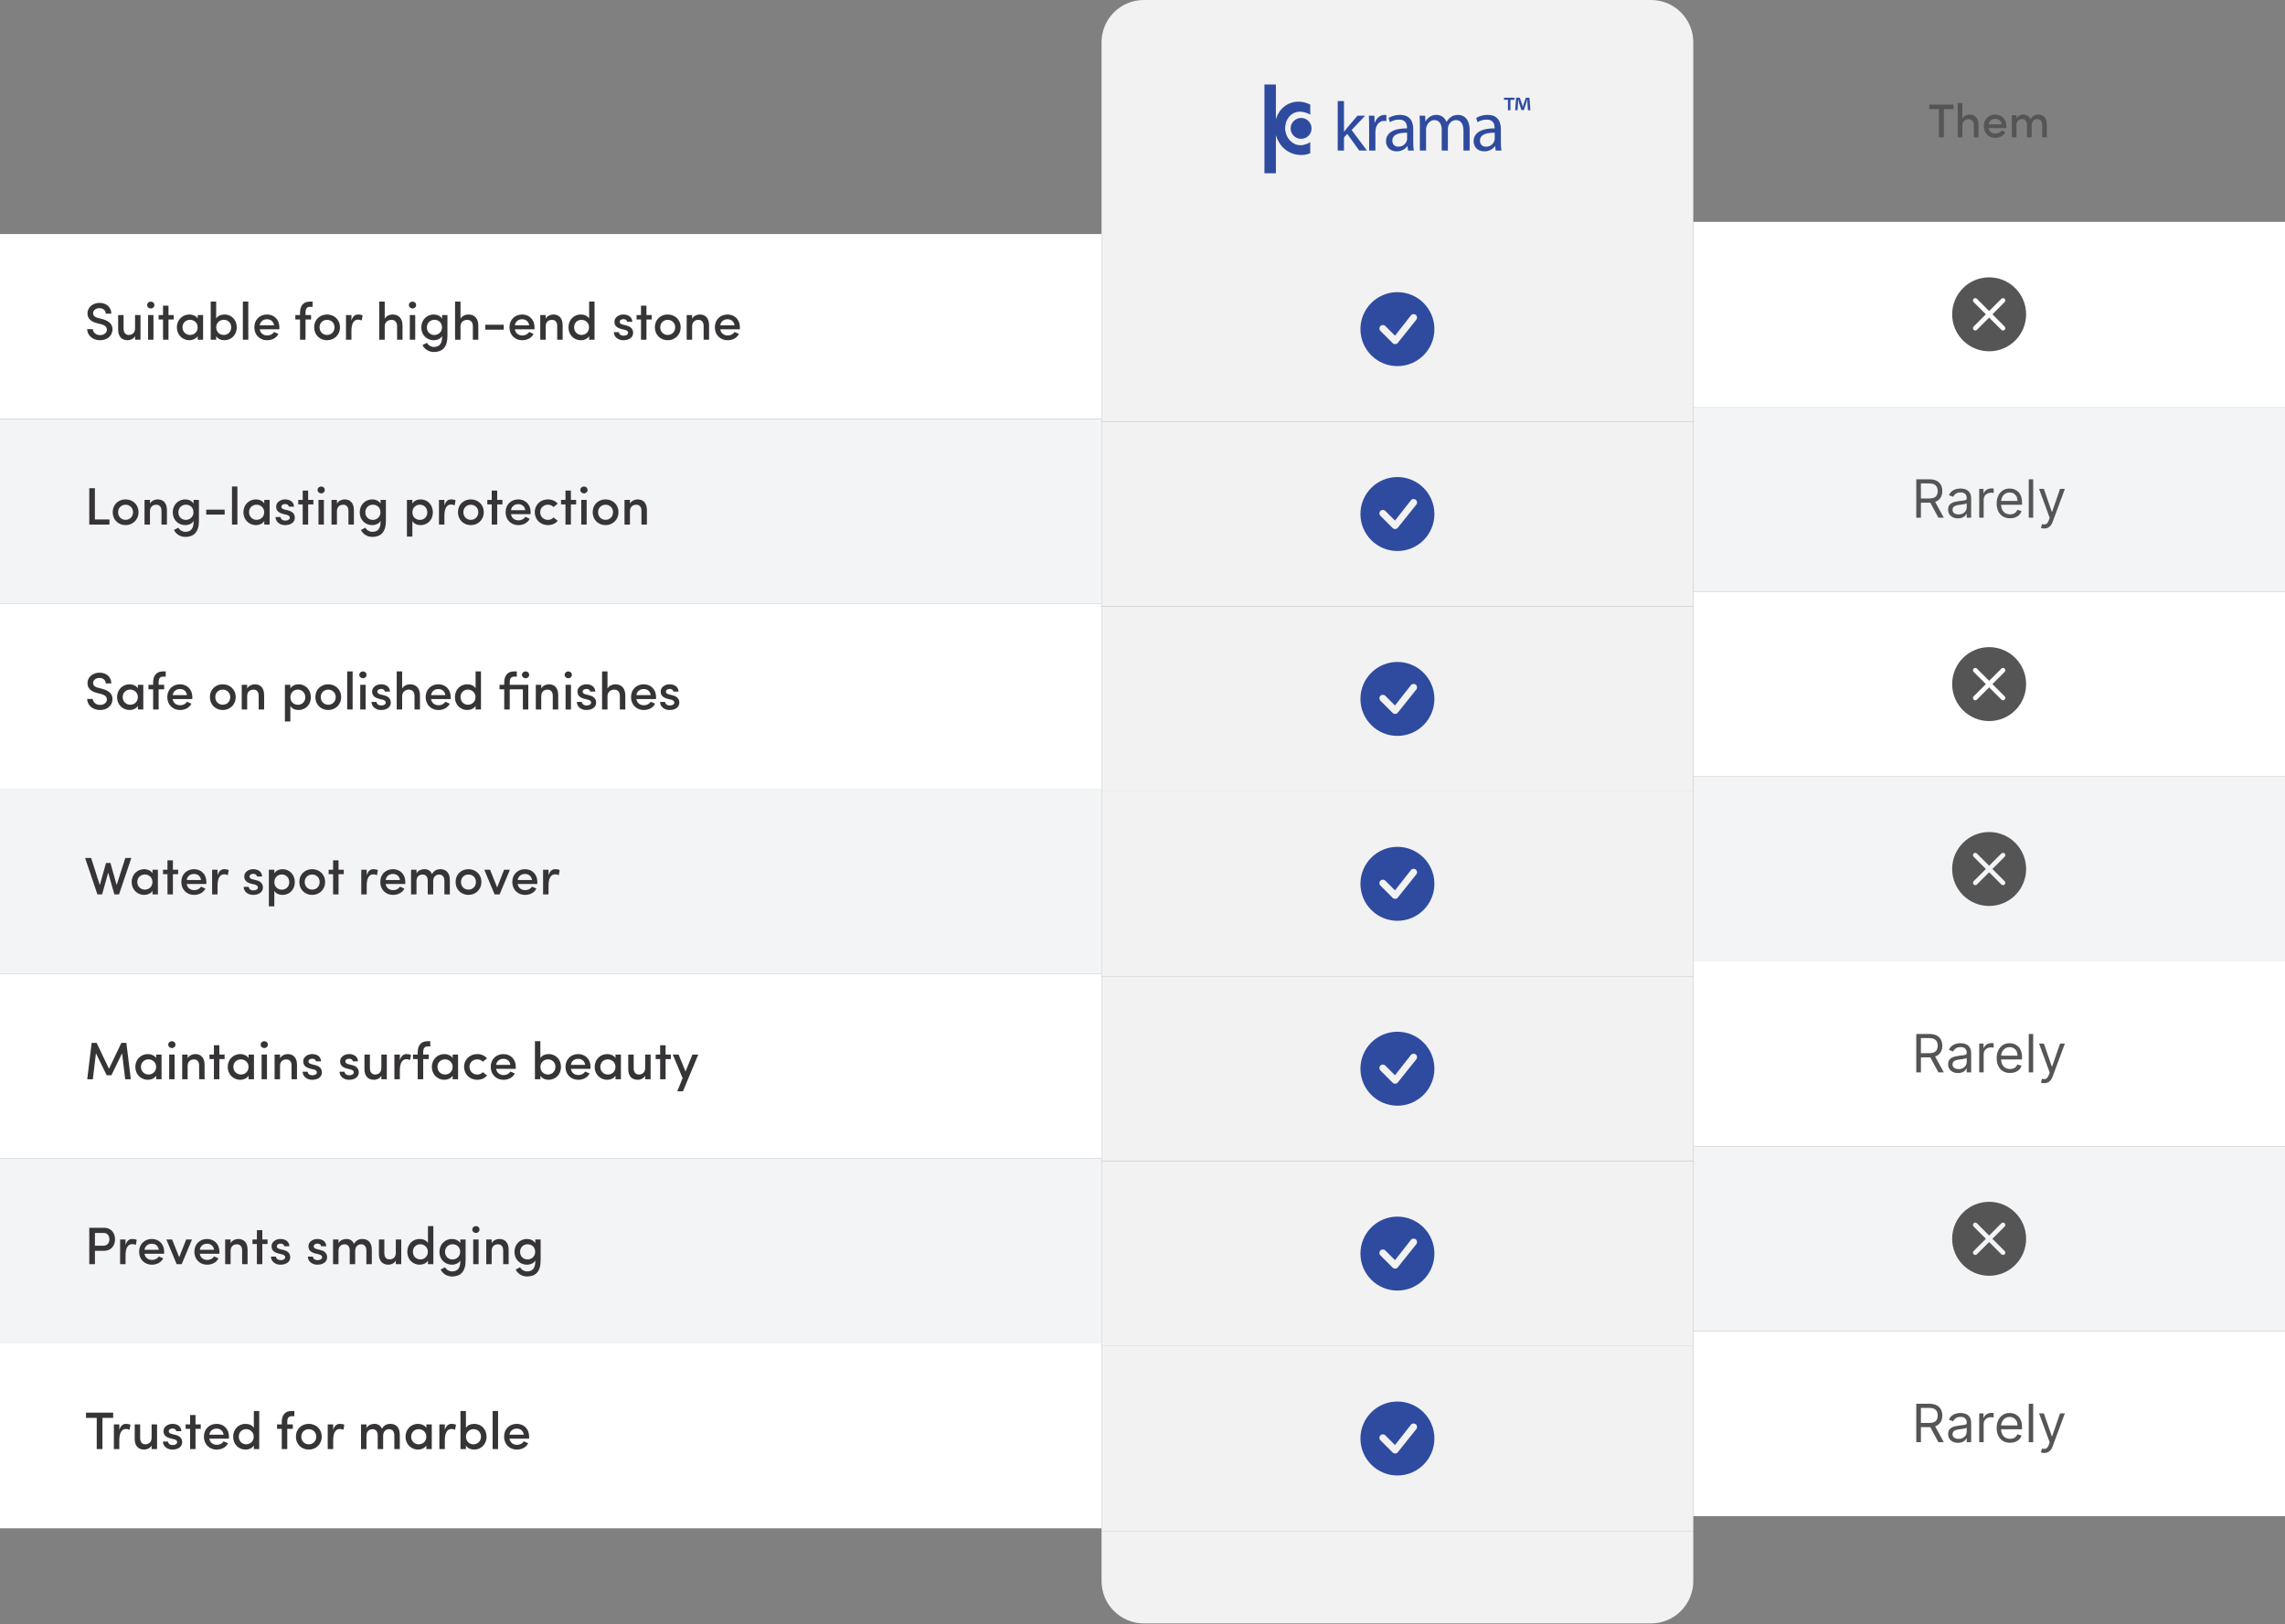
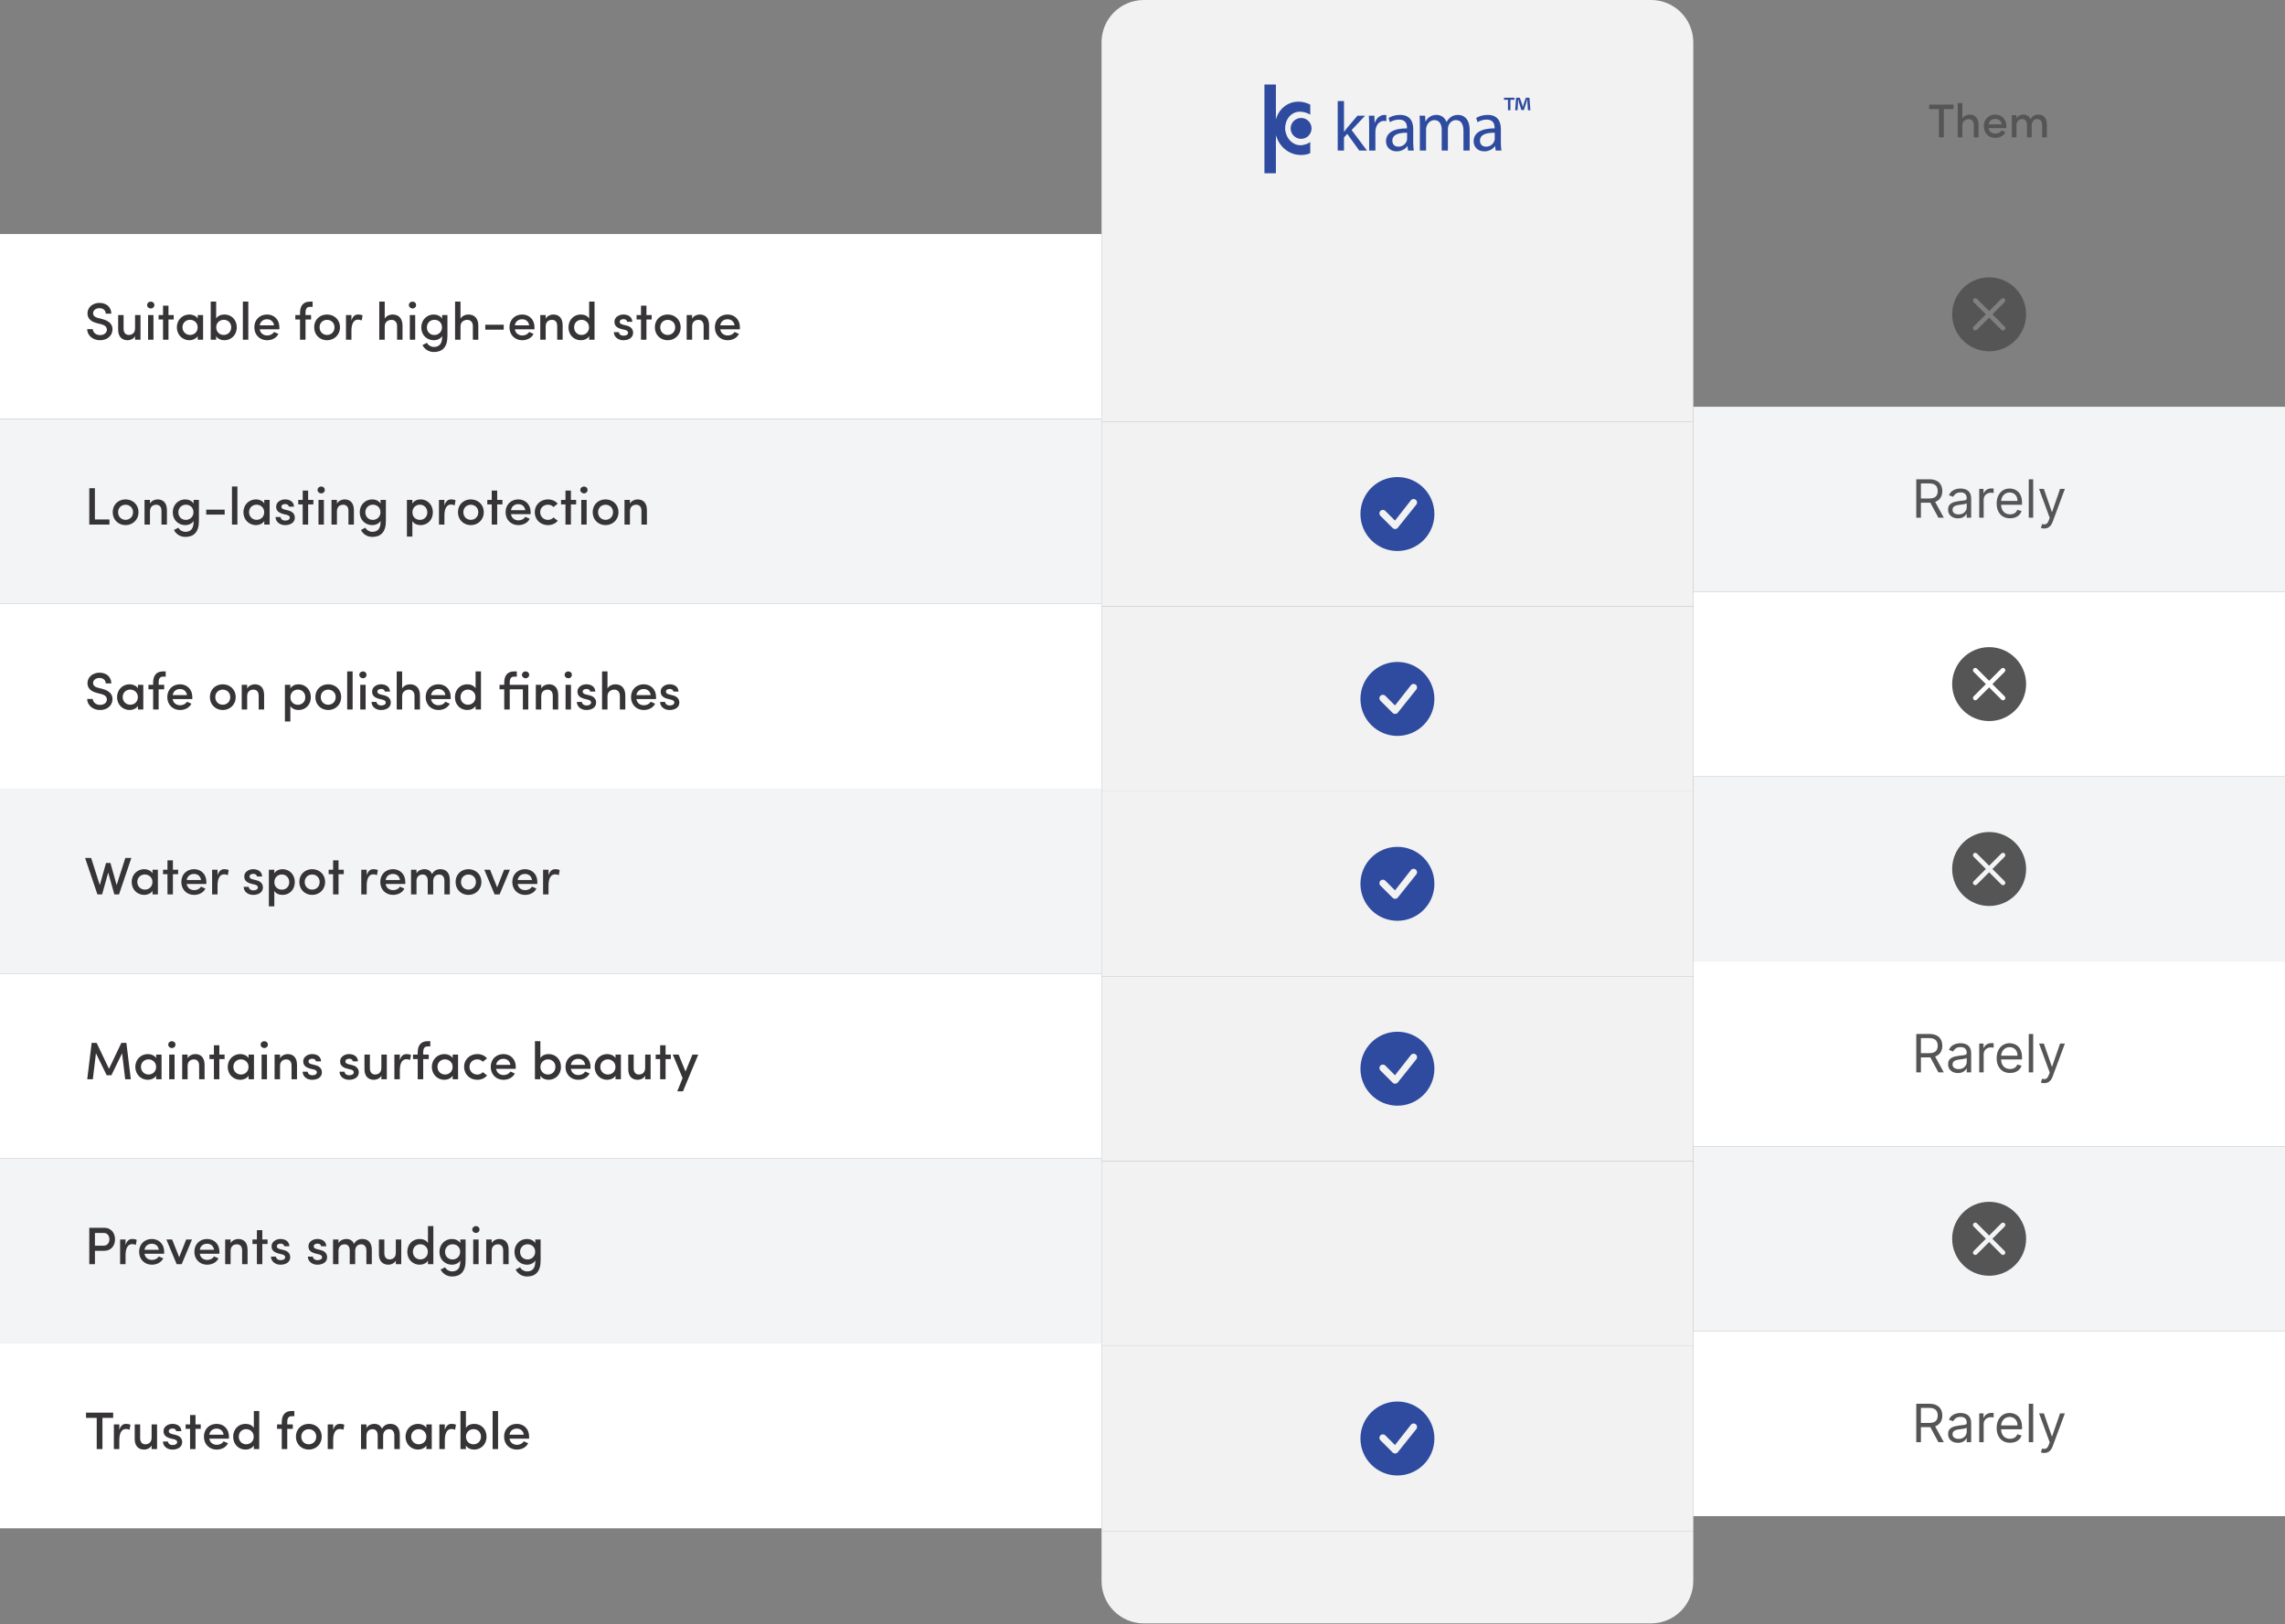
<svg xmlns="http://www.w3.org/2000/svg" fill="none" viewBox="0 0 865 615" height="615" width="865">
  <rect x="0" y="0" width="865" height="615" fill="#808080" stroke="none" />
  <rect fill="white" transform="translate(0 88.61)" height="70" width="417" />
  <path fill="#363436" d="M33 124.61H35.12C35.18 125.73 36.2 126.87 37.86 126.87C39.48 126.87 40.32 126.01 40.46 124.99C40.54 123.71 39.56 123.05 38.28 122.75L36.54 122.31C33.58 121.51 33.12 119.83 33.12 118.61C33.12 116.25 35.24 114.67 37.66 114.67C40.22 114.67 42.14 116.23 42.14 118.75H40.02C40.02 117.47 39.06 116.67 37.62 116.67C36.34 116.67 35.24 117.45 35.24 118.57C35.24 119.11 35.44 119.95 37.08 120.37L38.84 120.83C41.64 121.57 42.78 123.11 42.56 125.11C42.34 127.27 40.48 128.81 37.86 128.81C35 128.81 33 126.85 33 124.61ZM51.127 124.29V119.27H53.187V128.61H51.127V127.25C50.587 128.31 49.327 128.81 48.347 128.81C46.047 128.81 44.707 127.37 44.727 124.71V119.27H46.787V124.47C46.787 126.01 47.607 126.81 48.727 126.81C49.927 126.81 51.127 126.15 51.127 124.29ZM58.097 119.27V128.61H56.057V119.27H58.097ZM55.697 115.49C55.697 114.75 56.337 114.19 57.077 114.19C57.857 114.19 58.437 114.75 58.437 115.49C58.437 116.23 57.857 116.79 57.077 116.79C56.337 116.79 55.697 116.23 55.697 115.49ZM63.779 115.73V119.27H65.759V120.97H63.779V128.61H61.719V120.97H60.039V119.27H61.719V115.73H63.779ZM74.841 128.61V127.27C74.201 128.29 72.901 128.81 71.701 128.81C69.201 128.81 66.961 126.91 66.961 123.93C66.961 120.95 69.201 119.07 71.701 119.07C72.821 119.07 74.201 119.53 74.841 120.59V119.27H76.881V128.61H74.841ZM69.081 123.91C69.081 125.63 70.401 126.81 71.941 126.81C73.461 126.81 74.821 125.75 74.821 123.91C74.821 122.09 73.341 121.07 71.941 121.07C70.401 121.07 69.081 122.19 69.081 123.91ZM81.848 123.91C81.848 125.73 83.188 126.81 84.708 126.81C86.268 126.81 87.528 125.63 87.528 123.91C87.528 122.19 86.268 121.07 84.708 121.07C83.308 121.07 81.848 122.09 81.848 123.91ZM81.828 128.61H79.768V114.19H81.828V120.61C82.408 119.59 83.628 119.07 84.968 119.07C87.508 119.07 89.628 120.95 89.628 123.95C89.628 126.89 87.448 128.81 84.948 128.81C83.668 128.81 82.408 128.27 81.828 127.25V128.61ZM91.936 128.61V114.19H93.996V128.61H91.936ZM105.758 123.91C105.758 124.13 105.758 124.45 105.738 124.67H98.317C98.537 126.11 99.657 127.01 101.178 127.01C102.218 127.01 103.238 126.53 103.718 125.67L105.398 126.41C104.598 128.07 102.818 128.81 101.078 128.81C98.438 128.81 96.278 126.87 96.278 123.91C96.278 120.95 98.438 119.07 101.078 119.07C103.718 119.07 105.758 120.95 105.758 123.91ZM98.317 123.17H103.738C103.518 121.71 102.498 120.87 101.078 120.87C99.638 120.87 98.537 121.73 98.317 123.17ZM118.337 114.19V116.17H117.317C115.957 116.17 115.657 117.21 115.657 118.41V119.27H117.757V120.97H115.657V128.61H113.577V120.97H111.797V119.27H113.577V118.41C113.577 115.85 114.757 114.19 117.317 114.19H118.337ZM123.794 126.81C125.354 126.81 126.634 125.67 126.634 123.91C126.634 122.21 125.354 121.09 123.794 121.09C122.254 121.09 120.974 122.21 120.974 123.91C120.974 125.67 122.254 126.81 123.794 126.81ZM123.794 128.81C121.154 128.81 118.934 126.87 118.934 123.91C118.934 120.95 121.154 119.07 123.794 119.07C126.454 119.07 128.694 120.95 128.694 123.91C128.694 126.87 126.454 128.81 123.794 128.81ZM133.039 125.25V128.61H130.979V119.27H133.039V121.41C133.519 119.73 134.419 119.07 135.599 119.07C136.259 119.07 136.959 119.21 137.259 119.43L136.919 121.33C136.379 121.07 135.939 121.01 135.539 121.01C133.779 121.01 133.039 122.77 133.039 125.25ZM145.637 123.59V128.61H143.577V114.19H145.637V120.69C146.177 119.55 147.617 119.07 148.597 119.07C150.997 119.07 152.377 120.63 152.377 123.29V128.61H150.317V123.41C150.317 121.95 149.417 121.09 148.237 121.09C147.057 121.09 145.637 121.75 145.637 123.59ZM157.179 119.27V128.61H155.139V119.27H157.179ZM154.779 115.49C154.779 114.75 155.419 114.19 156.159 114.19C156.939 114.19 157.519 114.75 157.519 115.49C157.519 116.23 156.939 116.79 156.159 116.79C155.419 116.79 154.779 116.23 154.779 115.49ZM167.321 123.95C167.321 122.09 165.981 121.07 164.441 121.07C162.881 121.07 161.601 122.25 161.601 123.95C161.601 125.71 162.881 126.83 164.441 126.83C165.841 126.83 167.321 125.79 167.321 123.95ZM161.621 129.79C162.121 130.77 163.221 131.35 164.241 131.35C166.141 131.35 167.361 130.29 167.361 127.67V127.19C166.841 128.25 165.461 128.81 164.201 128.81C161.681 128.81 159.481 126.93 159.481 123.97C159.481 121.01 161.681 119.07 164.201 119.07C165.481 119.07 166.781 119.63 167.361 120.65V119.27H169.381V127.23C169.381 131.53 167.381 133.27 164.241 133.27C162.421 133.27 160.801 132.33 159.921 130.65C160.301 130.49 161.241 129.95 161.621 129.79ZM174.328 123.59V128.61H172.268V114.19H174.328V120.69C174.868 119.55 176.308 119.07 177.288 119.07C179.688 119.07 181.068 120.63 181.068 123.29V128.61H179.008V123.41C179.008 121.95 178.108 121.09 176.928 121.09C175.748 121.09 174.328 121.75 174.328 123.59ZM183.711 124.81V122.95H190.691V124.81H183.711ZM202.34 123.91C202.34 124.13 202.34 124.45 202.32 124.67H194.9C195.12 126.11 196.24 127.01 197.76 127.01C198.8 127.01 199.82 126.53 200.3 125.67L201.98 126.41C201.18 128.07 199.4 128.81 197.66 128.81C195.02 128.81 192.86 126.87 192.86 123.91C192.86 120.95 195.02 119.07 197.66 119.07C200.3 119.07 202.34 120.95 202.34 123.91ZM194.9 123.17H200.32C200.1 121.71 199.08 120.87 197.66 120.87C196.22 120.87 195.12 121.73 194.9 123.17ZM206.574 123.59V128.61H204.514V119.27H206.574V120.67C207.114 119.61 208.414 119.07 209.434 119.07C211.694 119.07 212.994 120.51 212.994 123.17V128.61H210.934V123.41C210.934 121.91 210.174 121.09 208.974 121.09C207.754 121.09 206.574 121.75 206.574 123.59ZM223.024 128.61V127.25C222.444 128.27 221.144 128.81 219.864 128.81C217.344 128.81 215.204 126.89 215.204 123.95C215.204 120.95 217.344 119.07 219.864 119.07C221.204 119.07 222.444 119.59 223.024 120.61V114.19H225.064V128.61H223.024ZM222.984 123.91C222.984 122.09 221.504 121.07 220.124 121.07C218.584 121.07 217.324 122.19 217.324 123.91C217.324 125.63 218.584 126.81 220.124 126.81C221.644 126.81 222.984 125.73 222.984 123.91ZM236.47 124.87L235.21 124.57C233.21 124.03 232.49 123.05 232.63 121.53C232.73 120.15 234.27 119.07 235.97 119.07C237.61 119.07 239.27 119.83 239.37 121.83H237.41C237.33 121.13 236.69 120.83 236.05 120.83C235.51 120.83 234.95 121.03 234.73 121.35C234.57 121.61 234.55 121.89 234.65 122.19C234.79 122.57 235.29 122.77 235.79 122.91L237.23 123.27C239.23 123.75 239.67 125.07 239.67 125.99C239.67 127.79 238.09 128.81 235.95 128.81C234.19 128.81 232.43 127.73 232.37 125.75H234.27C234.37 126.55 235.01 127.09 236.11 127.09C237.05 127.09 237.77 126.67 237.77 125.97C237.77 125.35 237.17 125.03 236.47 124.87ZM244.717 115.73V119.27H246.697V120.97H244.717V128.61H242.657V120.97H240.977V119.27H242.657V115.73H244.717ZM252.759 126.81C254.319 126.81 255.599 125.67 255.599 123.91C255.599 122.21 254.319 121.09 252.759 121.09C251.219 121.09 249.939 122.21 249.939 123.91C249.939 125.67 251.219 126.81 252.759 126.81ZM252.759 128.81C250.119 128.81 247.899 126.87 247.899 123.91C247.899 120.95 250.119 119.07 252.759 119.07C255.419 119.07 257.659 120.95 257.659 123.91C257.659 126.87 255.419 128.81 252.759 128.81ZM262.004 123.59V128.61H259.944V119.27H262.004V120.67C262.544 119.61 263.844 119.07 264.864 119.07C267.124 119.07 268.424 120.51 268.424 123.17V128.61H266.364V123.41C266.364 121.91 265.604 121.09 264.404 121.09C263.184 121.09 262.004 121.75 262.004 123.59ZM280.093 123.91C280.093 124.13 280.093 124.45 280.073 124.67H272.653C272.873 126.11 273.993 127.01 275.513 127.01C276.553 127.01 277.573 126.53 278.053 125.67L279.733 126.41C278.933 128.07 277.153 128.81 275.413 128.81C272.773 128.81 270.613 126.87 270.613 123.91C270.613 120.95 272.773 119.07 275.413 119.07C278.053 119.07 280.093 120.95 280.093 123.91ZM272.653 123.17H278.073C277.853 121.71 276.833 120.87 275.413 120.87C273.973 120.87 272.873 121.73 272.653 123.17Z" />
  <rect fill="#F3F4F6" transform="translate(0 158.61)" height="70" width="417" />
  <path fill="#363436" d="M33.8 198.61V184.83H35.92V196.67H41.44V198.61H33.8ZM47.524 196.81C49.084 196.81 50.364 195.67 50.364 193.91C50.364 192.21 49.084 191.09 47.524 191.09C45.984 191.09 44.704 192.21 44.704 193.91C44.704 195.67 45.984 196.81 47.524 196.81ZM47.524 198.81C44.884 198.81 42.664 196.87 42.664 193.91C42.664 190.95 44.884 189.07 47.524 189.07C50.184 189.07 52.424 190.95 52.424 193.91C52.424 196.87 50.184 198.81 47.524 198.81ZM56.77 193.59V198.61H54.709V189.27H56.77V190.67C57.309 189.61 58.609 189.07 59.63 189.07C61.889 189.07 63.19 190.51 63.19 193.17V198.61H61.13V193.41C61.13 191.91 60.37 191.09 59.169 191.09C57.95 191.09 56.77 191.75 56.77 193.59ZM73.239 193.95C73.239 192.09 71.899 191.07 70.359 191.07C68.799 191.07 67.519 192.25 67.519 193.95C67.519 195.71 68.799 196.83 70.359 196.83C71.759 196.83 73.239 195.79 73.239 193.95ZM67.539 199.79C68.039 200.77 69.139 201.35 70.159 201.35C72.059 201.35 73.279 200.29 73.279 197.67V197.19C72.759 198.25 71.379 198.81 70.119 198.81C67.599 198.81 65.399 196.93 65.399 193.97C65.399 191.01 67.599 189.07 70.119 189.07C71.399 189.07 72.699 189.63 73.279 190.65V189.27H75.299V197.23C75.299 201.53 73.299 203.27 70.159 203.27C68.339 203.27 66.719 202.33 65.839 200.65C66.219 200.49 67.159 199.95 67.539 199.79ZM78.066 194.81V192.95H85.046V194.81H78.066ZM87.815 198.61V184.19H89.875V198.61H87.815ZM100.036 198.61V197.27C99.396 198.29 98.096 198.81 96.896 198.81C94.396 198.81 92.156 196.91 92.156 193.93C92.156 190.95 94.396 189.07 96.896 189.07C98.016 189.07 99.396 189.53 100.036 190.59V189.27H102.076V198.61H100.036ZM94.276 193.91C94.276 195.63 95.596 196.81 97.136 196.81C98.656 196.81 100.016 195.75 100.016 193.91C100.016 192.09 98.536 191.07 97.136 191.07C95.596 191.07 94.276 192.19 94.276 193.91ZM108.403 194.87L107.143 194.57C105.143 194.03 104.423 193.05 104.563 191.53C104.663 190.15 106.203 189.07 107.903 189.07C109.543 189.07 111.203 189.83 111.303 191.83H109.343C109.263 191.13 108.623 190.83 107.983 190.83C107.443 190.83 106.883 191.03 106.663 191.35C106.503 191.61 106.483 191.89 106.583 192.19C106.723 192.57 107.223 192.77 107.723 192.91L109.163 193.27C111.163 193.75 111.603 195.07 111.603 195.99C111.603 197.79 110.023 198.81 107.883 198.81C106.123 198.81 104.363 197.73 104.303 195.75H106.203C106.303 196.55 106.943 197.09 108.043 197.09C108.983 197.09 109.703 196.67 109.703 195.97C109.703 195.35 109.103 195.03 108.403 194.87ZM116.65 185.73V189.27H118.63V190.97H116.65V198.61H114.59V190.97H112.91V189.27H114.59V185.73H116.65ZM122.609 189.27V198.61H120.569V189.27H122.609ZM120.209 185.49C120.209 184.75 120.849 184.19 121.589 184.19C122.369 184.19 122.949 184.75 122.949 185.49C122.949 186.23 122.369 186.79 121.589 186.79C120.849 186.79 120.209 186.23 120.209 185.49ZM127.551 193.59V198.61H125.491V189.27H127.551V190.67C128.091 189.61 129.391 189.07 130.411 189.07C132.671 189.07 133.971 190.51 133.971 193.17V198.61H131.911V193.41C131.911 191.91 131.151 191.09 129.951 191.09C128.731 191.09 127.551 191.75 127.551 193.59ZM144.02 193.95C144.02 192.09 142.68 191.07 141.14 191.07C139.58 191.07 138.3 192.25 138.3 193.95C138.3 195.71 139.58 196.83 141.14 196.83C142.54 196.83 144.02 195.79 144.02 193.95ZM138.32 199.79C138.82 200.77 139.92 201.35 140.94 201.35C142.84 201.35 144.06 200.29 144.06 197.67V197.19C143.54 198.25 142.16 198.81 140.9 198.81C138.38 198.81 136.18 196.93 136.18 193.97C136.18 191.01 138.38 189.07 140.9 189.07C142.18 189.07 143.48 189.63 144.06 190.65V189.27H146.08V197.23C146.08 201.53 144.08 203.27 140.94 203.27C139.12 203.27 137.5 202.33 136.62 200.65C137 200.49 137.94 199.95 138.32 199.79ZM156.105 189.27V190.65C156.685 189.63 157.945 189.07 159.225 189.07C161.745 189.07 163.865 191.01 163.865 193.95C163.865 196.93 161.745 198.81 159.225 198.81C157.945 198.81 156.685 198.31 156.105 197.27V203.15H154.045V189.27H156.105ZM156.125 193.99C156.125 195.85 157.525 196.83 158.965 196.83C160.505 196.83 161.765 195.71 161.765 193.99C161.765 192.25 160.505 191.07 158.965 191.07C157.445 191.07 156.125 192.17 156.125 193.99ZM168.234 195.25V198.61H166.174V189.27H168.234V191.41C168.714 189.73 169.614 189.07 170.794 189.07C171.454 189.07 172.154 189.21 172.454 189.43L172.114 191.33C171.574 191.07 171.134 191.01 170.734 191.01C168.974 191.01 168.234 192.77 168.234 195.25ZM178.227 196.81C179.787 196.81 181.067 195.67 181.067 193.91C181.067 192.21 179.787 191.09 178.227 191.09C176.687 191.09 175.407 192.21 175.407 193.91C175.407 195.67 176.687 196.81 178.227 196.81ZM178.227 198.81C175.587 198.81 173.367 196.87 173.367 193.91C173.367 190.95 175.587 189.07 178.227 189.07C180.887 189.07 183.127 190.95 183.127 193.91C183.127 196.87 180.887 198.81 178.227 198.81ZM188.213 185.73V189.27H190.193V190.97H188.213V198.61H186.153V190.97H184.473V189.27H186.153V185.73H188.213ZM200.875 193.91C200.875 194.13 200.875 194.45 200.855 194.67H193.435C193.655 196.11 194.775 197.01 196.295 197.01C197.335 197.01 198.355 196.53 198.835 195.67L200.515 196.41C199.715 198.07 197.935 198.81 196.195 198.81C193.555 198.81 191.395 196.87 191.395 193.91C191.395 190.95 193.555 189.07 196.195 189.07C198.835 189.07 200.875 190.95 200.875 193.91ZM193.435 193.17H198.855C198.635 191.71 197.615 190.87 196.195 190.87C194.755 190.87 193.655 191.73 193.435 193.17ZM202.449 193.91C202.449 190.95 204.749 189.07 207.429 189.07C208.929 189.07 210.249 189.65 211.129 190.69L209.529 191.97C209.029 191.39 208.249 191.07 207.429 191.07C205.869 191.07 204.489 192.17 204.489 193.91C204.489 195.65 205.869 196.83 207.429 196.83C208.249 196.83 209.029 196.49 209.529 195.91L211.149 197.17C210.269 198.21 208.949 198.81 207.429 198.81C204.749 198.81 202.449 196.87 202.449 193.91ZM216.123 185.73V189.27H218.103V190.97H216.123V198.61H214.063V190.97H212.383V189.27H214.063V185.73H216.123ZM222.082 189.27V198.61H220.042V189.27H222.082ZM219.682 185.49C219.682 184.75 220.322 184.19 221.062 184.19C221.842 184.19 222.422 184.75 222.422 185.49C222.422 186.23 221.842 186.79 221.062 186.79C220.322 186.79 219.682 186.23 219.682 185.49ZM229.223 196.81C230.783 196.81 232.063 195.67 232.063 193.91C232.063 192.21 230.783 191.09 229.223 191.09C227.683 191.09 226.403 192.21 226.403 193.91C226.403 195.67 227.683 196.81 229.223 196.81ZM229.223 198.81C226.583 198.81 224.363 196.87 224.363 193.91C224.363 190.95 226.583 189.07 229.223 189.07C231.883 189.07 234.123 190.95 234.123 193.91C234.123 196.87 231.883 198.81 229.223 198.81ZM238.469 193.59V198.61H236.409V189.27H238.469V190.67C239.009 189.61 240.309 189.07 241.329 189.07C243.589 189.07 244.889 190.51 244.889 193.17V198.61H242.829V193.41C242.829 191.91 242.069 191.09 240.869 191.09C239.649 191.09 238.469 191.75 238.469 193.59Z" />
  <rect fill="white" transform="translate(0 228.61)" height="70" width="417" />
  <path fill="#363436" d="M33 264.61H35.12C35.18 265.73 36.2 266.87 37.86 266.87C39.48 266.87 40.32 266.01 40.46 264.99C40.54 263.71 39.56 263.05 38.28 262.75L36.54 262.31C33.58 261.51 33.12 259.83 33.12 258.61C33.12 256.25 35.24 254.67 37.66 254.67C40.22 254.67 42.14 256.23 42.14 258.75H40.02C40.02 257.47 39.06 256.67 37.62 256.67C36.34 256.67 35.24 257.45 35.24 258.57C35.24 259.11 35.44 259.95 37.08 260.37L38.84 260.83C41.64 261.57 42.78 263.11 42.56 265.11C42.34 267.27 40.48 268.81 37.86 268.81C35 268.81 33 266.85 33 264.61ZM52.204 268.61V267.27C51.564 268.29 50.264 268.81 49.064 268.81C46.564 268.81 44.324 266.91 44.324 263.93C44.324 260.95 46.564 259.07 49.064 259.07C50.184 259.07 51.564 259.53 52.204 260.59V259.27H54.244V268.61H52.204ZM46.444 263.91C46.444 265.63 47.764 266.81 49.304 266.81C50.824 266.81 52.184 265.75 52.184 263.91C52.184 262.09 50.704 261.07 49.304 261.07C47.764 261.07 46.444 262.19 46.444 263.91ZM62.731 254.19V256.17H61.711C60.351 256.17 60.051 257.21 60.051 258.41V259.27H62.151V260.97H60.051V268.61H57.971V260.97H56.191V259.27H57.971V258.41C57.971 255.85 59.151 254.19 61.711 254.19H62.731ZM72.808 263.91C72.808 264.13 72.808 264.45 72.788 264.67H65.368C65.588 266.11 66.708 267.01 68.228 267.01C69.268 267.01 70.288 266.53 70.768 265.67L72.448 266.41C71.648 268.07 69.868 268.81 68.128 268.81C65.488 268.81 63.328 266.87 63.328 263.91C63.328 260.95 65.488 259.07 68.128 259.07C70.768 259.07 72.808 260.95 72.808 263.91ZM65.368 263.17H70.788C70.568 261.71 69.548 260.87 68.128 260.87C66.688 260.87 65.588 261.73 65.368 263.17ZM84.321 266.81C85.881 266.81 87.161 265.67 87.161 263.91C87.161 262.21 85.881 261.09 84.321 261.09C82.781 261.09 81.501 262.21 81.501 263.91C81.501 265.67 82.781 266.81 84.321 266.81ZM84.321 268.81C81.681 268.81 79.461 266.87 79.461 263.91C79.461 260.95 81.681 259.07 84.321 259.07C86.981 259.07 89.221 260.95 89.221 263.91C89.221 266.87 86.981 268.81 84.321 268.81ZM93.566 263.59V268.61H91.506V259.27H93.566V260.67C94.106 259.61 95.406 259.07 96.426 259.07C98.686 259.07 99.986 260.51 99.986 263.17V268.61H97.926V263.41C97.926 261.91 97.166 261.09 95.966 261.09C94.746 261.09 93.566 261.75 93.566 263.59ZM109.914 259.27V260.65C110.494 259.63 111.754 259.07 113.034 259.07C115.554 259.07 117.674 261.01 117.674 263.95C117.674 266.93 115.554 268.81 113.034 268.81C111.754 268.81 110.494 268.31 109.914 267.27V273.15H107.854V259.27H109.914ZM109.934 263.99C109.934 265.85 111.334 266.83 112.774 266.83C114.314 266.83 115.574 265.71 115.574 263.99C115.574 262.25 114.314 261.07 112.774 261.07C111.254 261.07 109.934 262.17 109.934 263.99ZM124.243 266.81C125.803 266.81 127.083 265.67 127.083 263.91C127.083 262.21 125.803 261.09 124.243 261.09C122.703 261.09 121.423 262.21 121.423 263.91C121.423 265.67 122.703 266.81 124.243 266.81ZM124.243 268.81C121.603 268.81 119.383 266.87 119.383 263.91C119.383 260.95 121.603 259.07 124.243 259.07C126.903 259.07 129.143 260.95 129.143 263.91C129.143 266.87 126.903 268.81 124.243 268.81ZM131.428 268.61V254.19H133.488V268.61H131.428ZM138.41 259.27V268.61H136.37V259.27H138.41ZM136.01 255.49C136.01 254.75 136.65 254.19 137.39 254.19C138.17 254.19 138.75 254.75 138.75 255.49C138.75 256.23 138.17 256.79 137.39 256.79C136.65 256.79 136.01 256.23 136.01 255.49ZM144.732 264.87L143.472 264.57C141.472 264.03 140.752 263.05 140.892 261.53C140.992 260.15 142.532 259.07 144.232 259.07C145.872 259.07 147.532 259.83 147.632 261.83H145.672C145.592 261.13 144.952 260.83 144.312 260.83C143.772 260.83 143.212 261.03 142.992 261.35C142.832 261.61 142.812 261.89 142.912 262.19C143.052 262.57 143.552 262.77 144.052 262.91L145.492 263.27C147.492 263.75 147.932 265.07 147.932 265.99C147.932 267.79 146.352 268.81 144.212 268.81C142.452 268.81 140.692 267.73 140.632 265.75H142.532C142.632 266.55 143.272 267.09 144.372 267.09C145.312 267.09 146.032 266.67 146.032 265.97C146.032 265.35 145.432 265.03 144.732 264.87ZM152.238 263.59V268.61H150.178V254.19H152.238V260.69C152.778 259.55 154.218 259.07 155.198 259.07C157.598 259.07 158.978 260.63 158.978 263.29V268.61H156.918V263.41C156.918 261.95 156.018 261.09 154.838 261.09C153.658 261.09 152.238 261.75 152.238 263.59ZM170.621 263.91C170.621 264.13 170.621 264.45 170.601 264.67H163.181C163.401 266.11 164.521 267.01 166.041 267.01C167.081 267.01 168.101 266.53 168.581 265.67L170.261 266.41C169.461 268.07 167.681 268.81 165.941 268.81C163.301 268.81 161.141 266.87 161.141 263.91C161.141 260.95 163.301 259.07 165.941 259.07C168.581 259.07 170.621 260.95 170.621 263.91ZM163.181 263.17H168.601C168.381 261.71 167.361 260.87 165.941 260.87C164.501 260.87 163.401 261.73 163.181 263.17ZM180.035 268.61V267.25C179.455 268.27 178.155 268.81 176.875 268.81C174.355 268.81 172.215 266.89 172.215 263.95C172.215 260.95 174.355 259.07 176.875 259.07C178.215 259.07 179.455 259.59 180.035 260.61V254.19H182.075V268.61H180.035ZM179.995 263.91C179.995 262.09 178.515 261.07 177.135 261.07C175.595 261.07 174.335 262.19 174.335 263.91C174.335 265.63 175.595 266.81 177.135 266.81C178.655 266.81 179.995 265.73 179.995 263.91ZM197.942 268.61V260.97H192.962V268.61H190.882V260.97H189.102V259.27H190.882V258.41C190.882 255.85 192.062 254.19 194.622 254.19H195.642V256.17H194.622C193.262 256.17 192.962 257.21 192.962 258.41V259.27H197.942H199.982V268.61H197.942ZM197.582 255.49C197.582 254.75 198.222 254.19 198.962 254.19C199.742 254.19 200.322 254.75 200.322 255.49C200.322 256.23 199.742 256.79 198.962 256.79C198.222 256.79 197.582 256.23 197.582 255.49ZM204.895 263.59V268.61H202.835V259.27H204.895V260.67C205.435 259.61 206.735 259.07 207.755 259.07C210.015 259.07 211.315 260.51 211.315 263.17V268.61H209.255V263.41C209.255 261.91 208.495 261.09 207.295 261.09C206.075 261.09 204.895 261.75 204.895 263.59ZM216.144 259.27V268.61H214.104V259.27H216.144ZM213.744 255.49C213.744 254.75 214.384 254.19 215.124 254.19C215.904 254.19 216.484 254.75 216.484 255.49C216.484 256.23 215.904 256.79 215.124 256.79C214.384 256.79 213.744 256.23 213.744 255.49ZM222.466 264.87L221.206 264.57C219.206 264.03 218.486 263.05 218.626 261.53C218.726 260.15 220.266 259.07 221.966 259.07C223.606 259.07 225.266 259.83 225.366 261.83H223.406C223.326 261.13 222.686 260.83 222.046 260.83C221.506 260.83 220.946 261.03 220.726 261.35C220.566 261.61 220.546 261.89 220.646 262.19C220.786 262.57 221.286 262.77 221.786 262.91L223.226 263.27C225.226 263.75 225.666 265.07 225.666 265.99C225.666 267.79 224.086 268.81 221.946 268.81C220.186 268.81 218.426 267.73 218.366 265.75H220.266C220.366 266.55 221.006 267.09 222.106 267.09C223.046 267.09 223.766 266.67 223.766 265.97C223.766 265.35 223.166 265.03 222.466 264.87ZM229.973 263.59V268.61H227.913V254.19H229.973V260.69C230.513 259.55 231.953 259.07 232.933 259.07C235.333 259.07 236.713 260.63 236.713 263.29V268.61H234.653V263.41C234.653 261.95 233.753 261.09 232.573 261.09C231.393 261.09 229.973 261.75 229.973 263.59ZM248.355 263.91C248.355 264.13 248.355 264.45 248.335 264.67H240.915C241.135 266.11 242.255 267.01 243.775 267.01C244.815 267.01 245.835 266.53 246.315 265.67L247.995 266.41C247.195 268.07 245.415 268.81 243.675 268.81C241.035 268.81 238.875 266.87 238.875 263.91C238.875 260.95 241.035 259.07 243.675 259.07C246.315 259.07 248.355 260.95 248.355 263.91ZM240.915 263.17H246.335C246.115 261.71 245.095 260.87 243.675 260.87C242.235 260.87 241.135 261.73 240.915 263.17ZM253.97 264.87L252.71 264.57C250.71 264.03 249.99 263.05 250.13 261.53C250.23 260.15 251.77 259.07 253.47 259.07C255.11 259.07 256.77 259.83 256.87 261.83H254.91C254.83 261.13 254.19 260.83 253.55 260.83C253.01 260.83 252.45 261.03 252.23 261.35C252.07 261.61 252.05 261.89 252.15 262.19C252.29 262.57 252.79 262.77 253.29 262.91L254.73 263.27C256.73 263.75 257.17 265.07 257.17 265.99C257.17 267.79 255.59 268.81 253.45 268.81C251.69 268.81 249.93 267.73 249.87 265.75H251.77C251.87 266.55 252.51 267.09 253.61 267.09C254.55 267.09 255.27 266.67 255.27 265.97C255.27 265.35 254.67 265.03 253.97 264.87Z" />
  <rect fill="#F3F4F6" transform="translate(0 298.61)" height="70" width="417" />
  <path fill="#363436" d="M44.16 335.09L47.44 324.83H49.72L45.06 338.61H43.28L40.96 330.35L38.66 338.61H36.88L32.22 324.83H34.5L37.78 335.09L40.14 326.71H41.8L44.16 335.09ZM57.732 338.61V337.27C57.092 338.29 55.792 338.81 54.592 338.81C52.092 338.81 49.852 336.91 49.852 333.93C49.852 330.95 52.092 329.07 54.592 329.07C55.712 329.07 57.092 329.53 57.732 330.59V329.27H59.772V338.61H57.732ZM51.972 333.91C51.972 335.63 53.292 336.81 54.832 336.81C56.352 336.81 57.712 335.75 57.712 333.91C57.712 332.09 56.232 331.07 54.832 331.07C53.292 331.07 51.972 332.19 51.972 333.91ZM65.459 325.73V329.27H67.439V330.97H65.459V338.61H63.399V330.97H61.719V329.27H63.399V325.73H65.459ZM78.121 333.91C78.121 334.13 78.121 334.45 78.101 334.67H70.681C70.901 336.11 72.021 337.01 73.541 337.01C74.581 337.01 75.601 336.53 76.081 335.67L77.761 336.41C76.961 338.07 75.181 338.81 73.441 338.81C70.801 338.81 68.641 336.87 68.641 333.91C68.641 330.95 70.801 329.07 73.441 329.07C76.081 329.07 78.121 330.95 78.121 333.91ZM70.681 333.17H76.101C75.881 331.71 74.861 330.87 73.441 330.87C72.001 330.87 70.901 331.73 70.681 333.17ZM82.356 335.25V338.61H80.296V329.27H82.356V331.41C82.835 329.73 83.736 329.07 84.915 329.07C85.576 329.07 86.275 329.21 86.576 329.43L86.236 331.33C85.695 331.07 85.255 331.01 84.856 331.01C83.096 331.01 82.356 332.77 82.356 335.25ZM96.333 334.87L95.073 334.57C93.073 334.03 92.353 333.05 92.493 331.53C92.593 330.15 94.133 329.07 95.833 329.07C97.473 329.07 99.133 329.83 99.233 331.83H97.273C97.193 331.13 96.553 330.83 95.913 330.83C95.373 330.83 94.813 331.03 94.593 331.35C94.433 331.61 94.413 331.89 94.513 332.19C94.653 332.57 95.153 332.77 95.653 332.91L97.093 333.27C99.093 333.75 99.533 335.07 99.533 335.99C99.533 337.79 97.953 338.81 95.813 338.81C94.053 338.81 92.293 337.73 92.233 335.75H94.133C94.233 336.55 94.873 337.09 95.973 337.09C96.913 337.09 97.633 336.67 97.633 335.97C97.633 335.35 97.033 335.03 96.333 334.87ZM103.84 329.27V330.65C104.42 329.63 105.68 329.07 106.96 329.07C109.48 329.07 111.6 331.01 111.6 333.95C111.6 336.93 109.48 338.81 106.96 338.81C105.68 338.81 104.42 338.31 103.84 337.27V343.15H101.78V329.27H103.84ZM103.86 333.99C103.86 335.85 105.26 336.83 106.7 336.83C108.24 336.83 109.5 335.71 109.5 333.99C109.5 332.25 108.24 331.07 106.7 331.07C105.18 331.07 103.86 332.17 103.86 333.99ZM118.169 336.81C119.729 336.81 121.009 335.67 121.009 333.91C121.009 332.21 119.729 331.09 118.169 331.09C116.629 331.09 115.349 332.21 115.349 333.91C115.349 335.67 116.629 336.81 118.169 336.81ZM118.169 338.81C115.529 338.81 113.309 336.87 113.309 333.91C113.309 330.95 115.529 329.07 118.169 329.07C120.829 329.07 123.069 330.95 123.069 333.91C123.069 336.87 120.829 338.81 118.169 338.81ZM128.154 325.73V329.27H130.134V330.97H128.154V338.61H126.094V330.97H124.414V329.27H126.094V325.73H128.154ZM138.82 335.25V338.61H136.76V329.27H138.82V331.41C139.3 329.73 140.2 329.07 141.38 329.07C142.04 329.07 142.74 329.21 143.04 329.43L142.7 331.33C142.16 331.07 141.72 331.01 141.32 331.01C139.56 331.01 138.82 332.77 138.82 335.25ZM153.433 333.91C153.433 334.13 153.433 334.45 153.413 334.67H145.993C146.213 336.11 147.333 337.01 148.853 337.01C149.893 337.01 150.913 336.53 151.393 335.67L153.073 336.41C152.273 338.07 150.493 338.81 148.753 338.81C146.113 338.81 143.953 336.87 143.953 333.91C143.953 330.95 146.113 329.07 148.753 329.07C151.393 329.07 153.433 330.95 153.433 333.91ZM145.993 333.17H151.413C151.193 331.71 150.173 330.87 148.753 330.87C147.313 330.87 146.213 331.73 145.993 333.17ZM166.248 331.09C164.888 331.09 163.988 332.07 163.988 333.59V338.61H161.928V333.37C161.908 331.93 161.148 331.09 160.028 331.09C158.828 331.09 157.668 331.75 157.668 333.59V338.61H155.608V329.27H157.668V330.67C158.308 329.39 159.848 329.07 160.608 329.07C162.108 329.07 163.008 329.73 163.548 330.93C164.408 329.31 165.848 329.07 166.688 329.07C169.008 329.07 170.288 330.57 170.288 333.23V338.61H168.228V333.41C168.228 331.95 167.448 331.09 166.248 331.09ZM177.329 336.81C178.889 336.81 180.169 335.67 180.169 333.91C180.169 332.21 178.889 331.09 177.329 331.09C175.789 331.09 174.509 332.21 174.509 333.91C174.509 335.67 175.789 336.81 177.329 336.81ZM177.329 338.81C174.689 338.81 172.469 336.87 172.469 333.91C172.469 330.95 174.689 329.07 177.329 329.07C179.989 329.07 182.229 330.95 182.229 333.91C182.229 336.87 179.989 338.81 177.329 338.81ZM187.234 338.61L183.334 329.27H185.514L188.194 335.99L190.834 329.27H193.034L189.134 338.61H187.234ZM203.414 333.91C203.414 334.13 203.414 334.45 203.394 334.67H195.974C196.194 336.11 197.314 337.01 198.834 337.01C199.874 337.01 200.894 336.53 201.374 335.67L203.054 336.41C202.254 338.07 200.474 338.81 198.734 338.81C196.094 338.81 193.934 336.87 193.934 333.91C193.934 330.95 196.094 329.07 198.734 329.07C201.374 329.07 203.414 330.95 203.414 333.91ZM195.974 333.17H201.394C201.174 331.71 200.154 330.87 198.734 330.87C197.294 330.87 196.194 331.73 195.974 333.17ZM207.648 335.25V338.61H205.588V329.27H207.648V331.41C208.128 329.73 209.028 329.07 210.208 329.07C210.868 329.07 211.568 329.21 211.868 329.43L211.528 331.33C210.988 331.07 210.548 331.01 210.148 331.01C208.388 331.01 207.648 332.77 207.648 335.25Z" />
  <rect fill="white" transform="translate(0 368.61)" height="70" width="417" />
  <path fill="#363436" d="M41.26 404.65L45.94 394.83H47.84L49.52 408.61H47.4L46.22 398.77L42.18 407.07H40.38L36.32 398.77L35.14 408.61H33.02L34.7 394.83H36.58L41.26 404.65ZM59.118 408.61V407.27C58.478 408.29 57.178 408.81 55.978 408.81C53.478 408.81 51.238 406.91 51.238 403.93C51.238 400.95 53.478 399.07 55.978 399.07C57.098 399.07 58.478 399.53 59.118 400.59V399.27H61.158V408.61H59.118ZM53.358 403.91C53.358 405.63 54.678 406.81 56.218 406.81C57.738 406.81 59.098 405.75 59.098 403.91C59.098 402.09 57.618 401.07 56.218 401.07C54.678 401.07 53.358 402.19 53.358 403.91ZM66.085 399.27V408.61H64.046V399.27H66.085ZM63.685 395.49C63.685 394.75 64.326 394.19 65.066 394.19C65.846 394.19 66.425 394.75 66.425 395.49C66.425 396.23 65.846 396.79 65.066 396.79C64.326 396.79 63.685 396.23 63.685 395.49ZM71.027 403.59V408.61H68.967V399.27H71.027V400.67C71.567 399.61 72.867 399.07 73.887 399.07C76.147 399.07 77.447 400.51 77.447 403.17V408.61H75.387V403.41C75.387 401.91 74.627 401.09 73.427 401.09C72.207 401.09 71.027 401.75 71.027 403.59ZM83.037 395.73V399.27H85.017V400.97H83.037V408.61H80.977V400.97H79.297V399.27H80.977V395.73H83.037ZM94.099 408.61V407.27C93.459 408.29 92.159 408.81 90.959 408.81C88.459 408.81 86.219 406.91 86.219 403.93C86.219 400.95 88.459 399.07 90.959 399.07C92.079 399.07 93.459 399.53 94.099 400.59V399.27H96.139V408.61H94.099ZM88.339 403.91C88.339 405.63 89.659 406.81 91.199 406.81C92.719 406.81 94.079 405.75 94.079 403.91C94.079 402.09 92.599 401.07 91.199 401.07C89.659 401.07 88.339 402.19 88.339 403.91ZM101.066 399.27V408.61H99.026V399.27H101.066ZM98.666 395.49C98.666 394.75 99.306 394.19 100.046 394.19C100.826 394.19 101.406 394.75 101.406 395.49C101.406 396.23 100.826 396.79 100.046 396.79C99.306 396.79 98.666 396.23 98.666 395.49ZM106.008 403.59V408.61H103.948V399.27H106.008V400.67C106.548 399.61 107.848 399.07 108.868 399.07C111.128 399.07 112.428 400.51 112.428 403.17V408.61H110.368V403.41C110.368 401.91 109.608 401.09 108.408 401.09C107.188 401.09 106.008 401.75 106.008 403.59ZM118.657 404.87L117.397 404.57C115.397 404.03 114.677 403.05 114.817 401.53C114.917 400.15 116.457 399.07 118.157 399.07C119.797 399.07 121.457 399.83 121.557 401.83H119.597C119.517 401.13 118.877 400.83 118.237 400.83C117.697 400.83 117.137 401.03 116.917 401.35C116.757 401.61 116.737 401.89 116.837 402.19C116.977 402.57 117.477 402.77 117.977 402.91L119.417 403.27C121.417 403.75 121.857 405.07 121.857 405.99C121.857 407.79 120.277 408.81 118.137 408.81C116.377 408.81 114.617 407.73 114.557 405.75H116.457C116.557 406.55 117.197 407.09 118.297 407.09C119.237 407.09 119.957 406.67 119.957 405.97C119.957 405.35 119.357 405.03 118.657 404.87ZM132.622 404.87L131.362 404.57C129.362 404.03 128.642 403.05 128.782 401.53C128.882 400.15 130.422 399.07 132.122 399.07C133.762 399.07 135.422 399.83 135.522 401.83H133.562C133.482 401.13 132.842 400.83 132.202 400.83C131.662 400.83 131.102 401.03 130.882 401.35C130.722 401.61 130.702 401.89 130.802 402.19C130.942 402.57 131.442 402.77 131.942 402.91L133.382 403.27C135.382 403.75 135.822 405.07 135.822 405.99C135.822 407.79 134.242 408.81 132.102 408.81C130.342 408.81 128.582 407.73 128.522 405.75H130.422C130.522 406.55 131.162 407.09 132.262 407.09C133.202 407.09 133.922 406.67 133.922 405.97C133.922 405.35 133.322 405.03 132.622 404.87ZM144.369 404.29V399.27H146.429V408.61H144.369V407.25C143.829 408.31 142.569 408.81 141.589 408.81C139.289 408.81 137.949 407.37 137.969 404.71V399.27H140.029V404.47C140.029 406.01 140.849 406.81 141.969 406.81C143.169 406.81 144.369 406.15 144.369 404.29ZM151.359 405.25V408.61H149.299V399.27H151.359V401.41C151.839 399.73 152.739 399.07 153.919 399.07C154.579 399.07 155.279 399.21 155.579 399.43L155.239 401.33C154.699 401.07 154.259 401.01 153.859 401.01C152.099 401.01 151.359 402.77 151.359 405.25ZM162.888 394.19V396.17H161.868C160.508 396.17 160.208 397.21 160.208 398.41V399.27H162.308V400.97H160.208V408.61H158.128V400.97H156.348V399.27H158.128V398.41C158.128 395.85 159.308 394.19 161.868 394.19H162.888ZM171.365 408.61V407.27C170.725 408.29 169.425 408.81 168.225 408.81C165.725 408.81 163.485 406.91 163.485 403.93C163.485 400.95 165.725 399.07 168.225 399.07C169.345 399.07 170.725 399.53 171.365 400.59V399.27H173.405V408.61H171.365ZM165.605 403.91C165.605 405.63 166.925 406.81 168.465 406.81C169.985 406.81 171.345 405.75 171.345 403.91C171.345 402.09 169.865 401.07 168.465 401.07C166.925 401.07 165.605 402.19 165.605 403.91ZM175.692 403.91C175.692 400.95 177.992 399.07 180.672 399.07C182.172 399.07 183.492 399.65 184.372 400.69L182.772 401.97C182.272 401.39 181.492 401.07 180.672 401.07C179.112 401.07 177.732 402.17 177.732 403.91C177.732 405.65 179.112 406.83 180.672 406.83C181.492 406.83 182.272 406.49 182.772 405.91L184.392 407.17C183.512 408.21 182.192 408.81 180.672 408.81C177.992 408.81 175.692 406.87 175.692 403.91ZM195.25 403.91C195.25 404.13 195.25 404.45 195.23 404.67H187.81C188.03 406.11 189.15 407.01 190.67 407.01C191.71 407.01 192.73 406.53 193.21 405.67L194.89 406.41C194.09 408.07 192.31 408.81 190.57 408.81C187.93 408.81 185.77 406.87 185.77 403.91C185.77 400.95 187.93 399.07 190.57 399.07C193.21 399.07 195.25 400.95 195.25 403.91ZM187.81 403.17H193.23C193.01 401.71 191.99 400.87 190.57 400.87C189.13 400.87 188.03 401.73 187.81 403.17ZM204.583 403.91C204.583 405.73 205.923 406.81 207.443 406.81C209.003 406.81 210.263 405.63 210.263 403.91C210.263 402.19 209.003 401.07 207.443 401.07C206.043 401.07 204.583 402.09 204.583 403.91ZM204.563 408.61H202.503V394.19H204.563V400.61C205.143 399.59 206.363 399.07 207.703 399.07C210.243 399.07 212.362 400.95 212.362 403.95C212.362 406.89 210.183 408.81 207.683 408.81C206.403 408.81 205.143 408.27 204.563 407.25V408.61ZM223.55 403.91C223.55 404.13 223.55 404.45 223.53 404.67H216.11C216.33 406.11 217.45 407.01 218.97 407.01C220.01 407.01 221.03 406.53 221.51 405.67L223.19 406.41C222.39 408.07 220.61 408.81 218.87 408.81C216.23 408.81 214.07 406.87 214.07 403.91C214.07 400.95 216.23 399.07 218.87 399.07C221.51 399.07 223.55 400.95 223.55 403.91ZM216.11 403.17H221.53C221.31 401.71 220.29 400.87 218.87 400.87C217.43 400.87 216.33 401.73 216.11 403.17ZM233.005 408.61V407.27C232.365 408.29 231.065 408.81 229.865 408.81C227.365 408.81 225.125 406.91 225.125 403.93C225.125 400.95 227.365 399.07 229.865 399.07C230.985 399.07 232.365 399.53 233.005 400.59V399.27H235.045V408.61H233.005ZM227.245 403.91C227.245 405.63 228.565 406.81 230.105 406.81C231.625 406.81 232.985 405.75 232.985 403.91C232.985 402.09 231.505 401.07 230.105 401.07C228.565 401.07 227.245 402.19 227.245 403.91ZM244.232 404.29V399.27H246.292V408.61H244.232V407.25C243.692 408.31 242.432 408.81 241.452 408.81C239.152 408.81 237.812 407.37 237.832 404.71V399.27H239.892V404.47C239.892 406.01 240.712 406.81 241.832 406.81C243.032 406.81 244.232 406.15 244.232 404.29ZM251.963 395.73V399.27H253.943V400.97H251.963V408.61H249.903V400.97H248.223V399.27H249.903V395.73H251.963ZM264.321 399.27L258.541 413.17H256.381L258.401 408.17L254.701 399.27H256.901L259.501 405.67L262.121 399.27H264.321Z" />
  <rect fill="#F3F4F6" transform="translate(0 438.61)" height="70" width="417" />
  <path fill="#363436" d="M39.3 466.79H35.94V471.61H39.22C40.74 471.61 41.42 470.39 41.42 469.21C41.42 468.05 40.8 466.79 39.3 466.79ZM33.8 478.61V464.83H39.34C42.3 464.83 43.54 467.03 43.54 469.21C43.54 471.39 42.3 473.55 39.34 473.55H35.94V478.61H33.8ZM47.531 475.25V478.61H45.471V469.27H47.531V471.41C48.011 469.73 48.911 469.07 50.091 469.07C50.751 469.07 51.451 469.21 51.751 469.43L51.411 471.33C50.871 471.07 50.431 471.01 50.031 471.01C48.271 471.01 47.531 472.77 47.531 475.25ZM62.144 473.91C62.144 474.13 62.144 474.45 62.124 474.67H54.704C54.924 476.11 56.044 477.01 57.564 477.01C58.604 477.01 59.624 476.53 60.104 475.67L61.784 476.41C60.984 478.07 59.204 478.81 57.464 478.81C54.824 478.81 52.664 476.87 52.664 473.91C52.664 470.95 54.824 469.07 57.464 469.07C60.104 469.07 62.144 470.95 62.144 473.91ZM54.704 473.17H60.124C59.904 471.71 58.884 470.87 57.464 470.87C56.024 470.87 54.924 471.73 54.704 473.17ZM66.883 478.61L62.983 469.27H65.163L67.843 475.99L70.483 469.27H72.683L68.783 478.61H66.883ZM83.062 473.91C83.062 474.13 83.062 474.45 83.042 474.67H75.622C75.842 476.11 76.962 477.01 78.482 477.01C79.522 477.01 80.542 476.53 81.022 475.67L82.702 476.41C81.902 478.07 80.122 478.81 78.382 478.81C75.742 478.81 73.582 476.87 73.582 473.91C73.582 470.95 75.742 469.07 78.382 469.07C81.022 469.07 83.062 470.95 83.062 473.91ZM75.622 473.17H81.042C80.822 471.71 79.802 470.87 78.382 470.87C76.942 470.87 75.842 471.73 75.622 473.17ZM87.297 473.59V478.61H85.237V469.27H87.297V470.67C87.837 469.61 89.137 469.07 90.157 469.07C92.417 469.07 93.717 470.51 93.717 473.17V478.61H91.657V473.41C91.657 471.91 90.897 471.09 89.697 471.09C88.477 471.09 87.297 471.75 87.297 473.59ZM99.306 465.73V469.27H101.286V470.97H99.306V478.61H97.246V470.97H95.566V469.27H97.246V465.73H99.306ZM106.665 474.87L105.405 474.57C103.405 474.03 102.685 473.05 102.825 471.53C102.925 470.15 104.465 469.07 106.165 469.07C107.805 469.07 109.465 469.83 109.565 471.83H107.605C107.525 471.13 106.885 470.83 106.245 470.83C105.705 470.83 105.145 471.03 104.925 471.35C104.765 471.61 104.745 471.89 104.845 472.19C104.985 472.57 105.485 472.77 105.985 472.91L107.425 473.27C109.425 473.75 109.865 475.07 109.865 475.99C109.865 477.79 108.285 478.81 106.145 478.81C104.385 478.81 102.625 477.73 102.565 475.75H104.465C104.565 476.55 105.205 477.09 106.305 477.09C107.245 477.09 107.965 476.67 107.965 475.97C107.965 475.35 107.365 475.03 106.665 474.87ZM120.63 474.87L119.37 474.57C117.37 474.03 116.65 473.05 116.79 471.53C116.89 470.15 118.43 469.07 120.13 469.07C121.77 469.07 123.43 469.83 123.53 471.83H121.57C121.49 471.13 120.85 470.83 120.21 470.83C119.67 470.83 119.11 471.03 118.89 471.35C118.73 471.61 118.71 471.89 118.81 472.19C118.95 472.57 119.45 472.77 119.95 472.91L121.39 473.27C123.39 473.75 123.83 475.07 123.83 475.99C123.83 477.79 122.25 478.81 120.11 478.81C118.35 478.81 116.59 477.73 116.53 475.75H118.43C118.53 476.55 119.17 477.09 120.27 477.09C121.21 477.09 121.93 476.67 121.93 475.97C121.93 475.35 121.33 475.03 120.63 474.87ZM136.717 471.09C135.357 471.09 134.457 472.07 134.457 473.59V478.61H132.397V473.37C132.377 471.93 131.617 471.09 130.497 471.09C129.297 471.09 128.137 471.75 128.137 473.59V478.61H126.077V469.27H128.137V470.67C128.777 469.39 130.317 469.07 131.077 469.07C132.577 469.07 133.477 469.73 134.017 470.93C134.877 469.31 136.317 469.07 137.157 469.07C139.477 469.07 140.757 470.57 140.757 473.23V478.61H138.697V473.41C138.697 471.95 137.917 471.09 136.717 471.09ZM149.838 474.29V469.27H151.898V478.61H149.838V477.25C149.298 478.31 148.038 478.81 147.058 478.81C144.758 478.81 143.418 477.37 143.438 474.71V469.27H145.498V474.47C145.498 476.01 146.318 476.81 147.438 476.81C148.638 476.81 149.838 476.15 149.838 474.29ZM162.008 478.61V477.25C161.428 478.27 160.128 478.81 158.848 478.81C156.328 478.81 154.188 476.89 154.188 473.95C154.188 470.95 156.328 469.07 158.848 469.07C160.188 469.07 161.428 469.59 162.008 470.61V464.19H164.048V478.61H162.008ZM161.968 473.91C161.968 472.09 160.488 471.07 159.108 471.07C157.568 471.07 156.308 472.19 156.308 473.91C156.308 475.63 157.568 476.81 159.108 476.81C160.628 476.81 161.968 475.73 161.968 473.91ZM174.196 473.95C174.196 472.09 172.856 471.07 171.316 471.07C169.756 471.07 168.476 472.25 168.476 473.95C168.476 475.71 169.756 476.83 171.316 476.83C172.716 476.83 174.196 475.79 174.196 473.95ZM168.496 479.79C168.996 480.77 170.096 481.35 171.116 481.35C173.016 481.35 174.236 480.29 174.236 477.67V477.19C173.716 478.25 172.336 478.81 171.076 478.81C168.556 478.81 166.356 476.93 166.356 473.97C166.356 471.01 168.556 469.07 171.076 469.07C172.356 469.07 173.656 469.63 174.236 470.65V469.27H176.256V477.23C176.256 481.53 174.256 483.27 171.116 483.27C169.296 483.27 167.676 482.33 166.796 480.65C167.176 480.49 168.116 479.95 168.496 479.79ZM181.183 469.27V478.61H179.143V469.27H181.183ZM178.783 465.49C178.783 464.75 179.423 464.19 180.163 464.19C180.943 464.19 181.523 464.75 181.523 465.49C181.523 466.23 180.943 466.79 180.163 466.79C179.423 466.79 178.783 466.23 178.783 465.49ZM186.125 473.59V478.61H184.065V469.27H186.125V470.67C186.665 469.61 187.965 469.07 188.985 469.07C191.245 469.07 192.545 470.51 192.545 473.17V478.61H190.485V473.41C190.485 471.91 189.725 471.09 188.525 471.09C187.305 471.09 186.125 471.75 186.125 473.59ZM202.595 473.95C202.595 472.09 201.255 471.07 199.715 471.07C198.155 471.07 196.875 472.25 196.875 473.95C196.875 475.71 198.155 476.83 199.715 476.83C201.115 476.83 202.595 475.79 202.595 473.95ZM196.895 479.79C197.395 480.77 198.495 481.35 199.515 481.35C201.415 481.35 202.635 480.29 202.635 477.67V477.19C202.115 478.25 200.735 478.81 199.475 478.81C196.955 478.81 194.755 476.93 194.755 473.97C194.755 471.01 196.955 469.07 199.475 469.07C200.755 469.07 202.055 469.63 202.635 470.65V469.27H204.655V477.23C204.655 481.53 202.655 483.27 199.515 483.27C197.695 483.27 196.075 482.33 195.195 480.65C195.575 480.49 196.515 479.95 196.895 479.79Z" />
  <rect fill="white" transform="translate(0 508.61)" height="70" width="417" />
  <path fill="#363436" d="M32.56 536.81V534.83H42.84V536.81H38.78V548.61H36.62V536.81H32.56ZM45.168 545.25V548.61H43.108V539.27H45.168V541.41C45.648 539.73 46.548 539.07 47.728 539.07C48.388 539.07 49.088 539.21 49.388 539.43L49.048 541.33C48.508 541.07 48.068 541.01 47.668 541.01C45.908 541.01 45.168 542.77 45.168 545.25ZM57.396 544.29V539.27H59.456V548.61H57.396V547.25C56.856 548.31 55.596 548.81 54.616 548.81C52.316 548.81 50.976 547.37 50.996 544.71V539.27H53.056V544.47C53.056 546.01 53.876 546.81 54.996 546.81C56.196 546.81 57.396 546.15 57.396 544.29ZM65.767 544.87L64.507 544.57C62.507 544.03 61.787 543.05 61.927 541.53C62.027 540.15 63.567 539.07 65.267 539.07C66.907 539.07 68.567 539.83 68.667 541.83H66.707C66.627 541.13 65.987 540.83 65.347 540.83C64.807 540.83 64.247 541.03 64.027 541.35C63.867 541.61 63.847 541.89 63.947 542.19C64.087 542.57 64.587 542.77 65.087 542.91L66.527 543.27C68.527 543.75 68.967 545.07 68.967 545.99C68.967 547.79 67.387 548.81 65.247 548.81C63.487 548.81 61.727 547.73 61.667 545.75H63.567C63.667 546.55 64.307 547.09 65.407 547.09C66.347 547.09 67.067 546.67 67.067 545.97C67.067 545.35 66.467 545.03 65.767 544.87ZM74.013 535.73V539.27H75.993V540.97H74.013V548.61H71.953V540.97H70.273V539.27H71.953V535.73H74.013ZM86.675 543.91C86.675 544.13 86.675 544.45 86.656 544.67H79.236C79.456 546.11 80.576 547.01 82.096 547.01C83.135 547.01 84.156 546.53 84.635 545.67L86.316 546.41C85.516 548.07 83.736 548.81 81.996 548.81C79.356 548.81 77.195 546.87 77.195 543.91C77.195 540.95 79.356 539.07 81.996 539.07C84.635 539.07 86.675 540.95 86.675 543.91ZM79.236 543.17H84.656C84.436 541.71 83.415 540.87 81.996 540.87C80.555 540.87 79.456 541.73 79.236 543.17ZM96.09 548.61V547.25C95.51 548.27 94.21 548.81 92.93 548.81C90.41 548.81 88.27 546.89 88.27 543.95C88.27 540.95 90.41 539.07 92.93 539.07C94.27 539.07 95.51 539.59 96.09 540.61V534.19H98.13V548.61H96.09ZM96.05 543.91C96.05 542.09 94.57 541.07 93.19 541.07C91.65 541.07 90.39 542.19 90.39 543.91C90.39 545.63 91.65 546.81 93.19 546.81C94.71 546.81 96.05 545.73 96.05 543.91ZM111.423 534.19V536.17H110.403C109.043 536.17 108.743 537.21 108.743 538.41V539.27H110.843V540.97H108.743V548.61H106.663V540.97H104.883V539.27H106.663V538.41C106.663 535.85 107.843 534.19 110.403 534.19H111.423ZM116.88 546.81C118.44 546.81 119.72 545.67 119.72 543.91C119.72 542.21 118.44 541.09 116.88 541.09C115.34 541.09 114.06 542.21 114.06 543.91C114.06 545.67 115.34 546.81 116.88 546.81ZM116.88 548.81C114.24 548.81 112.02 546.87 112.02 543.91C112.02 540.95 114.24 539.07 116.88 539.07C119.54 539.07 121.78 540.95 121.78 543.91C121.78 546.87 119.54 548.81 116.88 548.81ZM126.125 545.25V548.61H124.065V539.27H126.125V541.41C126.605 539.73 127.505 539.07 128.685 539.07C129.345 539.07 130.045 539.21 130.345 539.43L130.005 541.33C129.465 541.07 129.025 541.01 128.625 541.01C126.865 541.01 126.125 542.77 126.125 545.25ZM147.303 541.09C145.943 541.09 145.043 542.07 145.043 543.59V548.61H142.983V543.37C142.963 541.93 142.203 541.09 141.083 541.09C139.883 541.09 138.723 541.75 138.723 543.59V548.61H136.663V539.27H138.723V540.67C139.363 539.39 140.903 539.07 141.663 539.07C143.163 539.07 144.063 539.73 144.603 540.93C145.463 539.31 146.903 539.07 147.743 539.07C150.063 539.07 151.343 540.57 151.343 543.23V548.61H149.283V543.41C149.283 541.95 148.503 541.09 147.303 541.09ZM161.404 548.61V547.27C160.764 548.29 159.464 548.81 158.264 548.81C155.764 548.81 153.524 546.91 153.524 543.93C153.524 540.95 155.764 539.07 158.264 539.07C159.384 539.07 160.764 539.53 161.404 540.59V539.27H163.444V548.61H161.404ZM155.644 543.91C155.644 545.63 156.964 546.81 158.504 546.81C160.024 546.81 161.384 545.75 161.384 543.91C161.384 542.09 159.904 541.07 158.504 541.07C156.964 541.07 155.644 542.19 155.644 543.91ZM168.391 545.25V548.61H166.331V539.27H168.391V541.41C168.871 539.73 169.771 539.07 170.951 539.07C171.611 539.07 172.311 539.21 172.611 539.43L172.271 541.33C171.731 541.07 171.291 541.01 170.891 541.01C169.131 541.01 168.391 542.77 168.391 545.25ZM176.399 543.91C176.399 545.73 177.739 546.81 179.259 546.81C180.819 546.81 182.079 545.63 182.079 543.91C182.079 542.19 180.819 541.07 179.259 541.07C177.859 541.07 176.399 542.09 176.399 543.91ZM176.379 548.61H174.319V534.19H176.379V540.61C176.959 539.59 178.179 539.07 179.519 539.07C182.059 539.07 184.179 540.95 184.179 543.95C184.179 546.89 181.999 548.81 179.499 548.81C178.219 548.81 176.959 548.27 176.379 547.25V548.61ZM186.487 548.61V534.19H188.547V548.61H186.487ZM200.308 543.91C200.308 544.13 200.308 544.45 200.288 544.67H192.868C193.088 546.11 194.208 547.01 195.728 547.01C196.768 547.01 197.788 546.53 198.268 545.67L199.948 546.41C199.148 548.07 197.368 548.81 195.628 548.81C192.988 548.81 190.828 546.87 190.828 543.91C190.828 540.95 192.988 539.07 195.628 539.07C198.268 539.07 200.308 540.95 200.308 543.91ZM192.868 543.17H198.288C198.068 541.71 197.048 540.87 195.628 540.87C194.188 540.87 193.088 541.73 192.868 543.17Z" />
  <path fill="#F2F2F2" d="M417 16C417 7.163 424.163 0 433 0H625C633.837 0 641 7.163 641 16V89.61H417V16Z" />
  <path fill="#2E4B9F" d="M573.295 37V37.782H571.786V41.721H570.849V37.782H569.34V37H573.297H573.295ZM578.398 41.721L578.226 38.945C578.208 38.58 578.208 38.129 578.191 37.626H578.139C578.018 38.043 577.878 38.598 577.74 39.032L576.889 41.652H575.918L575.067 38.962C574.981 38.598 574.84 38.043 574.737 37.626H574.685C574.685 38.06 574.668 38.511 574.651 38.945L574.478 41.721H573.576L573.923 37H575.329L576.145 39.308C576.248 39.673 576.335 40.02 576.458 40.506H576.475C576.596 40.072 576.702 39.673 576.805 39.325L577.622 37H578.975L579.34 41.721H578.403H578.398Z" />
  <path fill="#2E4B9F" d="M511.664 49.23L516.765 43.802H513.874L510 48.358C509.619 48.822 509.154 49.396 508.828 49.859H508.773V38.266H506.401V57.007H508.773V52.042L510 50.678L514.557 57.007H517.475L511.664 49.232V49.23Z" />
  <path fill="#2E4B9F" d="M524.131 43.502C522.523 43.502 521.077 44.621 520.477 46.393H520.368L520.287 43.802H518.185C518.268 45.029 518.296 46.365 518.296 47.922V57.005H520.668V49.967C520.668 49.558 520.723 49.175 520.777 48.848C521.104 47.048 522.304 45.765 523.997 45.765C524.324 45.765 524.569 45.793 524.816 45.848V43.584C524.597 43.529 524.405 43.502 524.133 43.502H524.131Z" />
  <path fill="#2E4B9F" d="M534.989 53.84V48.903C534.989 46.257 534.006 43.502 529.969 43.502C528.305 43.502 526.723 43.965 525.631 44.674L526.178 46.257C527.105 45.657 528.388 45.274 529.615 45.274C532.315 45.274 532.615 47.238 532.615 48.329V48.602C527.514 48.574 524.676 50.32 524.676 53.513C524.676 55.421 526.04 57.304 528.714 57.304C530.596 57.304 532.015 56.376 532.751 55.34H532.832L533.024 57.004H535.205C535.041 56.104 534.987 54.985 534.987 53.84H534.989ZM532.669 52.558C532.669 52.803 532.614 53.077 532.532 53.322C532.151 54.44 531.06 55.532 529.341 55.532C528.114 55.532 527.078 54.795 527.078 53.24C527.078 50.677 530.051 50.212 532.669 50.267V52.558Z" />
  <path fill="#2E4B9F" d="M552.011 43.502C550.756 43.502 549.882 43.829 549.091 44.429C548.545 44.838 548.027 45.41 547.619 46.148H547.564C546.991 44.593 545.626 43.502 543.826 43.502C541.644 43.502 540.416 44.674 539.68 45.931H539.599L539.489 43.802H537.389C537.47 44.893 537.497 46.012 537.497 47.376V57.005H539.844V49.041C539.844 48.63 539.899 48.222 540.033 47.868C540.416 46.667 541.507 45.467 543.007 45.467C544.835 45.467 545.762 46.994 545.762 49.096V57.007H548.108V48.851C548.108 48.415 548.19 47.978 548.3 47.651C548.708 46.479 549.772 45.468 551.137 45.468C553.073 45.468 554.001 46.996 554.001 49.533V57.008H556.347V49.234C556.347 44.65 553.756 43.505 552.01 43.505L552.011 43.502Z" />
  <path fill="#2E4B9F" d="M568.161 53.84V48.903C568.161 46.257 567.179 43.502 563.141 43.502C561.477 43.502 559.895 43.965 558.804 44.674L559.35 46.257C560.277 45.657 561.56 45.274 562.788 45.274C565.487 45.274 565.787 47.238 565.787 48.329V48.602C560.686 48.574 557.849 50.32 557.849 53.513C557.849 55.421 559.212 57.304 561.886 57.304C563.769 57.304 565.187 56.376 565.924 55.34H566.005L566.196 57.004H568.377C568.213 56.104 568.16 54.985 568.16 53.84H568.161ZM565.841 52.558C565.841 52.803 565.786 53.077 565.705 53.322C565.324 54.44 564.232 55.532 562.514 55.532C561.286 55.532 560.25 54.795 560.25 53.24C560.25 50.677 563.224 50.212 565.841 50.267V52.558Z" />
  <path fill="#2E4B9F" d="M482.999 48.207V32H478.66V65.61H482.999V52.794L483.008 52.783V48.207H482.999Z" />
  <path fill="#2E4B9F" d="M487.904 44.321C488.374 43.728 488.963 43.242 489.669 42.859C490.376 42.479 491.192 42.288 492.116 42.288C492.799 42.288 493.472 42.389 494.138 42.591C494.787 42.79 495.407 43.052 496.001 43.381V39.596C495.39 39.29 494.717 39.031 493.982 38.817C493.226 38.596 492.41 38.488 491.533 38.488C490.284 38.488 489.118 38.727 488.039 39.206C486.957 39.685 486.017 40.35 485.214 41.205C484.732 41.714 484.314 42.282 483.957 42.911C483.714 43.335 483.501 43.786 483.313 44.263C482.851 45.447 482.619 46.739 482.619 48.135C482.619 49.531 482.872 50.968 483.374 52.25C483.545 52.688 483.741 53.106 483.957 53.504C484.373 54.275 484.874 54.973 485.457 55.599C486.342 56.551 487.39 57.301 488.599 57.853C489.808 58.406 491.129 58.681 492.557 58.681C493.417 58.681 494.193 58.583 494.882 58.389C495.283 58.276 495.656 58.15 496.002 58.006V53.782C495.557 54.093 495.085 54.342 494.591 54.528C493.789 54.829 493.021 54.979 492.289 54.979C491.429 54.979 490.642 54.788 489.928 54.408C489.213 54.026 488.599 53.528 488.088 52.91C487.578 52.293 487.182 51.597 486.908 50.825C486.631 50.055 486.493 49.279 486.493 48.5C486.493 47.786 486.611 47.06 486.847 46.321C487.082 45.582 487.434 44.916 487.907 44.322L487.904 44.321Z" />
  <path fill="#2E4B9F" d="M492.539 52.567C494.722 52.567 496.492 50.797 496.492 48.614C496.492 46.43 494.722 44.66 492.539 44.66C490.355 44.66 488.585 46.43 488.585 48.614C488.585 50.797 490.355 52.567 492.539 52.567Z" />
  <rect fill="#F2F2F2" transform="translate(417 89.61)" height="70" width="224" />
-   <path fill="#2E4B9F" d="M543 124.61C543 132.342 536.732 138.61 529 138.61C521.268 138.61 515 132.342 515 124.61C515 116.878 521.268 110.61 529 110.61C536.732 110.61 543 116.878 543 124.61ZM536.053 119.307C535.541 118.794 534.709 118.794 534.197 119.307C534.185 119.319 534.173 119.332 534.162 119.346L528.085 127.089L524.422 123.426C523.909 122.913 523.078 122.913 522.566 123.426C522.053 123.938 522.053 124.769 522.566 125.282L527.197 129.913C527.709 130.426 528.541 130.426 529.053 129.913C529.064 129.902 529.075 129.89 529.085 129.877L536.072 121.144C536.566 120.63 536.559 119.813 536.053 119.307Z" />
  <rect fill="#F2F2F2" transform="translate(417 159.61)" height="70" width="224" />
  <path fill="#2E4B9F" d="M543 194.61C543 202.342 536.732 208.61 529 208.61C521.268 208.61 515 202.342 515 194.61C515 186.878 521.268 180.61 529 180.61C536.732 180.61 543 186.878 543 194.61ZM536.053 189.307C535.541 188.794 534.709 188.794 534.197 189.307C534.185 189.319 534.173 189.332 534.162 189.346L528.085 197.089L524.422 193.426C523.909 192.913 523.078 192.913 522.566 193.426C522.053 193.938 522.053 194.769 522.566 195.282L527.197 199.913C527.709 200.426 528.541 200.426 529.053 199.913C529.064 199.902 529.075 199.89 529.085 199.877L536.072 191.144C536.566 190.63 536.559 189.813 536.053 189.307Z" />
  <rect fill="#F2F2F2" transform="translate(417 229.61)" height="70" width="224" />
  <path fill="#2E4B9F" d="M543 264.61C543 272.342 536.732 278.61 529 278.61C521.268 278.61 515 272.342 515 264.61C515 256.878 521.268 250.61 529 250.61C536.732 250.61 543 256.878 543 264.61ZM536.053 259.307C535.541 258.794 534.709 258.794 534.197 259.307C534.185 259.319 534.173 259.332 534.162 259.346L528.085 267.089L524.422 263.426C523.909 262.913 523.078 262.913 522.566 263.426C522.053 263.938 522.053 264.769 522.566 265.282L527.197 269.913C527.709 270.426 528.541 270.426 529.053 269.913C529.064 269.902 529.075 269.89 529.085 269.877L536.072 261.144C536.566 260.63 536.559 259.813 536.053 259.307Z" />
  <rect fill="#F2F2F2" transform="translate(417 299.61)" height="70" width="224" />
  <path fill="#2E4B9F" d="M543 334.61C543 342.342 536.732 348.61 529 348.61C521.268 348.61 515 342.342 515 334.61C515 326.878 521.268 320.61 529 320.61C536.732 320.61 543 326.878 543 334.61ZM536.053 329.307C535.541 328.794 534.709 328.794 534.197 329.307C534.185 329.319 534.173 329.332 534.162 329.346L528.085 337.089L524.422 333.426C523.909 332.913 523.078 332.913 522.566 333.426C522.053 333.938 522.053 334.769 522.566 335.282L527.197 339.913C527.709 340.426 528.541 340.426 529.053 339.913C529.064 339.902 529.075 339.89 529.085 339.877L536.072 331.144C536.566 330.63 536.559 329.813 536.053 329.307Z" />
  <rect fill="#F2F2F2" transform="translate(417 369.61)" height="70" width="224" />
  <path fill="#2E4B9F" d="M543 404.61C543 412.342 536.732 418.61 529 418.61C521.268 418.61 515 412.342 515 404.61C515 396.878 521.268 390.61 529 390.61C536.732 390.61 543 396.878 543 404.61ZM536.053 399.307C535.541 398.794 534.709 398.794 534.197 399.307C534.185 399.319 534.173 399.332 534.162 399.346L528.085 407.089L524.422 403.426C523.909 402.913 523.078 402.913 522.566 403.426C522.053 403.938 522.053 404.769 522.566 405.282L527.197 409.913C527.709 410.426 528.541 410.426 529.053 409.913C529.064 409.902 529.075 409.89 529.085 409.877L536.072 401.144C536.566 400.63 536.559 399.813 536.053 399.307Z" />
  <rect fill="#F2F2F2" transform="translate(417 439.61)" height="70" width="224" />
-   <path fill="#2E4B9F" d="M543 474.61C543 482.342 536.732 488.61 529 488.61C521.268 488.61 515 482.342 515 474.61C515 466.878 521.268 460.61 529 460.61C536.732 460.61 543 466.878 543 474.61ZM536.053 469.307C535.541 468.794 534.709 468.794 534.197 469.307C534.185 469.319 534.173 469.332 534.162 469.346L528.085 477.089L524.422 473.426C523.909 472.913 523.078 472.913 522.566 473.426C522.053 473.938 522.053 474.769 522.566 475.282L527.197 479.913C527.709 480.426 528.541 480.426 529.053 479.913C529.064 479.902 529.075 479.89 529.085 479.877L536.072 471.144C536.566 470.63 536.559 469.813 536.053 469.307Z" />
  <rect fill="#F2F2F2" transform="translate(417 509.61)" height="70" width="224" />
  <path fill="#2E4B9F" d="M543 544.61C543 552.342 536.732 558.61 529 558.61C521.268 558.61 515 552.342 515 544.61C515 536.878 521.268 530.61 529 530.61C536.732 530.61 543 536.878 543 544.61ZM536.053 539.307C535.541 538.794 534.709 538.794 534.197 539.307C534.185 539.319 534.173 539.332 534.162 539.346L528.085 547.089L524.422 543.426C523.909 542.913 523.078 542.913 522.566 543.426C522.053 543.938 522.053 544.769 522.566 545.282L527.197 549.913C527.709 550.426 528.541 550.426 529.053 549.913C529.064 549.902 529.075 549.89 529.085 549.877L536.072 541.144C536.566 540.63 536.559 539.813 536.053 539.307Z" />
  <path fill="#F2F2F2" d="M417 579.61H641V598.61C641 607.447 633.837 614.61 625 614.61H433C424.163 614.61 417 607.447 417 598.61V579.61Z" />
  <path fill="#555555" d="M730.306 39.598H739.54V41.29H735.85V52H733.996V41.29H730.306V39.598ZM745.604 43.378C747.728 43.378 748.988 44.8 748.97 47.194V52H747.206V47.302C747.206 45.934 746.378 45.106 745.298 45.106C744.2 45.106 742.868 45.754 742.868 47.482V52H741.104V39.022H742.868V44.872C743.354 43.846 744.704 43.378 745.604 43.378ZM759.521 47.752C759.521 47.986 759.503 48.238 759.485 48.508H752.789C753.023 49.876 754.031 50.578 755.381 50.578C756.371 50.578 757.289 50.128 757.757 49.354L759.161 50.056C758.423 51.46 756.911 52.216 755.309 52.216C752.879 52.216 750.971 50.434 750.971 47.77C750.971 45.106 752.915 43.378 755.309 43.378C757.703 43.378 759.521 45.106 759.521 47.752ZM752.807 47.086H757.757C757.577 45.772 756.623 45.016 755.327 45.016C754.031 45.016 753.059 45.682 752.807 47.086ZM771.609 43.378C773.715 43.378 774.849 44.8 774.849 47.194V52H773.067V47.284C773.067 45.916 772.347 45.07 771.213 45.07C769.827 45.052 769.107 46.042 769.107 47.806V52H767.325V47.284C767.325 45.916 766.605 45.07 765.561 45.07C764.463 45.07 763.347 45.772 763.347 47.482V52H761.583V43.594H763.347V44.908C763.725 43.972 764.841 43.378 765.975 43.378C767.199 43.378 768.225 44.026 768.729 45.142C769.449 43.684 770.763 43.378 771.609 43.378Z" />
-   <rect fill="white" transform="translate(641 84)" height="70" width="224" />
  <path fill="#555555" d="M767 119C767 126.732 760.732 133 753 133C745.268 133 739 126.732 739 119C739 111.268 745.268 105 753 105C760.732 105 767 111.268 767 119ZM748.369 113.131C748.027 112.79 747.473 112.79 747.131 113.131C746.79 113.473 746.79 114.027 747.131 114.369L751.763 119L747.131 123.631C746.79 123.973 746.79 124.527 747.131 124.869C747.473 125.21 748.027 125.21 748.369 124.869L753 120.237L757.631 124.869C757.973 125.21 758.527 125.21 758.869 124.869C759.21 124.527 759.21 123.973 758.869 123.631L754.237 119L758.869 114.369C759.21 114.027 759.21 113.473 758.869 113.131C758.527 112.79 757.973 112.79 757.631 113.131L753 117.763L748.369 113.131Z" />
  <rect fill="#F3F4F6" transform="translate(641 154)" height="70" width="224" />
  <path fill="#555555" d="M725.416 196V181.455H730.33C731.467 181.455 732.4 181.649 733.129 182.037C733.858 182.42 734.398 182.948 734.748 183.621C735.098 184.293 735.274 185.058 735.274 185.915C735.274 186.772 735.098 187.532 734.748 188.195C734.398 188.857 733.86 189.378 733.136 189.757C732.411 190.131 731.486 190.318 730.359 190.318H726.382V188.727H730.302C731.079 188.727 731.704 188.614 732.177 188.386C732.655 188.159 733.001 187.837 733.214 187.42C733.432 186.999 733.541 186.497 733.541 185.915C733.541 185.332 733.432 184.823 733.214 184.388C732.996 183.952 732.648 183.616 732.17 183.379C731.692 183.138 731.06 183.017 730.274 183.017H727.177V196H725.416ZM732.262 189.466L735.842 196H733.796L730.274 189.466H732.262ZM741.192 196.256C740.5 196.256 739.873 196.125 739.309 195.865C738.746 195.6 738.299 195.219 737.967 194.722C737.636 194.22 737.47 193.614 737.47 192.903C737.47 192.278 737.593 191.772 737.839 191.384C738.086 190.991 738.415 190.683 738.827 190.46C739.238 190.238 739.693 190.072 740.19 189.963C740.692 189.849 741.196 189.759 741.703 189.693C742.366 189.608 742.903 189.544 743.315 189.501C743.732 189.454 744.035 189.376 744.224 189.267C744.418 189.158 744.515 188.969 744.515 188.699V188.642C744.515 187.941 744.324 187.397 743.94 187.009C743.561 186.62 742.986 186.426 742.214 186.426C741.414 186.426 740.787 186.601 740.332 186.952C739.878 187.302 739.558 187.676 739.373 188.074L737.782 187.506C738.067 186.843 738.445 186.327 738.919 185.957C739.397 185.583 739.918 185.323 740.481 185.176C741.05 185.025 741.608 184.949 742.157 184.949C742.508 184.949 742.91 184.991 743.365 185.077C743.824 185.157 744.267 185.325 744.693 185.581C745.124 185.837 745.481 186.223 745.765 186.739C746.05 187.255 746.192 187.946 746.192 188.812V196H744.515V194.523H744.43C744.317 194.759 744.127 195.013 743.862 195.283C743.597 195.553 743.244 195.782 742.804 195.972C742.363 196.161 741.826 196.256 741.192 196.256ZM741.447 194.75C742.11 194.75 742.669 194.62 743.123 194.359C743.583 194.099 743.928 193.763 744.16 193.351C744.397 192.939 744.515 192.506 744.515 192.051V190.517C744.444 190.602 744.288 190.68 744.047 190.751C743.81 190.818 743.535 190.877 743.223 190.929C742.915 190.976 742.614 191.019 742.321 191.057C742.032 191.09 741.798 191.118 741.618 191.142C741.182 191.199 740.775 191.291 740.396 191.419C740.022 191.542 739.719 191.729 739.487 191.98C739.26 192.226 739.146 192.562 739.146 192.989C739.146 193.571 739.362 194.011 739.792 194.31C740.228 194.603 740.78 194.75 741.447 194.75ZM749.251 196V185.091H750.87V186.739H750.984C751.183 186.199 751.543 185.761 752.063 185.425C752.584 185.089 753.171 184.92 753.825 184.92C753.948 184.92 754.102 184.923 754.286 184.928C754.471 184.932 754.611 184.939 754.705 184.949V186.653C754.649 186.639 754.518 186.618 754.315 186.589C754.116 186.556 753.905 186.54 753.683 186.54C753.152 186.54 752.679 186.651 752.262 186.874C751.85 187.091 751.524 187.394 751.282 187.783C751.045 188.166 750.927 188.604 750.927 189.097V196H749.251ZM760.934 196.227C759.883 196.227 758.976 195.995 758.214 195.531C757.456 195.062 756.872 194.409 756.46 193.571C756.052 192.728 755.849 191.748 755.849 190.631C755.849 189.513 756.052 188.528 756.46 187.676C756.872 186.819 757.445 186.152 758.178 185.673C758.917 185.19 759.779 184.949 760.764 184.949C761.332 184.949 761.893 185.044 762.447 185.233C763.001 185.422 763.505 185.73 763.96 186.156C764.414 186.578 764.776 187.136 765.046 187.832C765.316 188.528 765.451 189.385 765.451 190.403V191.114H757.042V189.665H763.747C763.747 189.049 763.624 188.5 763.377 188.017C763.136 187.534 762.79 187.153 762.34 186.874C761.895 186.594 761.37 186.455 760.764 186.455C760.096 186.455 759.518 186.62 759.031 186.952C758.548 187.278 758.176 187.705 757.916 188.23C757.655 188.756 757.525 189.319 757.525 189.92V190.886C757.525 191.71 757.667 192.409 757.951 192.982C758.24 193.55 758.64 193.983 759.151 194.281C759.663 194.575 760.257 194.722 760.934 194.722C761.374 194.722 761.772 194.66 762.127 194.537C762.487 194.409 762.797 194.22 763.058 193.969C763.318 193.713 763.519 193.396 763.661 193.017L765.281 193.472C765.11 194.021 764.824 194.504 764.421 194.92C764.019 195.332 763.522 195.654 762.93 195.886C762.338 196.114 761.673 196.227 760.934 196.227ZM769.677 181.455V196H768.001V181.455H769.677ZM773.827 200.091C773.542 200.091 773.289 200.067 773.067 200.02C772.844 199.977 772.69 199.935 772.605 199.892L773.031 198.415C773.438 198.519 773.798 198.557 774.111 198.528C774.423 198.5 774.7 198.36 774.942 198.109C775.188 197.863 775.413 197.463 775.616 196.909L775.929 196.057L771.895 185.091H773.713L776.724 193.784H776.838L779.849 185.091H781.667L777.037 197.591C776.828 198.154 776.57 198.621 776.263 198.99C775.955 199.364 775.597 199.641 775.19 199.821C774.788 200.001 774.333 200.091 773.827 200.091Z" />
  <rect fill="white" transform="translate(641 224)" height="70" width="224" />
  <path fill="#555555" d="M767 259C767 266.732 760.732 273 753 273C745.268 273 739 266.732 739 259C739 251.268 745.268 245 753 245C760.732 245 767 251.268 767 259ZM748.369 253.131C748.027 252.79 747.473 252.79 747.131 253.131C746.79 253.473 746.79 254.027 747.131 254.369L751.763 259L747.131 263.631C746.79 263.973 746.79 264.527 747.131 264.869C747.473 265.21 748.027 265.21 748.369 264.869L753 260.237L757.631 264.869C757.973 265.21 758.527 265.21 758.869 264.869C759.21 264.527 759.21 263.973 758.869 263.631L754.237 259L758.869 254.369C759.21 254.027 759.21 253.473 758.869 253.131C758.527 252.79 757.973 252.79 757.631 253.131L753 257.763L748.369 253.131Z" />
  <rect fill="#F3F4F6" transform="translate(641 294)" height="70" width="224" />
  <path fill="#555555" d="M767 329C767 336.732 760.732 343 753 343C745.268 343 739 336.732 739 329C739 321.268 745.268 315 753 315C760.732 315 767 321.268 767 329ZM748.369 323.131C748.027 322.79 747.473 322.79 747.131 323.131C746.79 323.473 746.79 324.027 747.131 324.369L751.763 329L747.131 333.631C746.79 333.973 746.79 334.527 747.131 334.869C747.473 335.21 748.027 335.21 748.369 334.869L753 330.237L757.631 334.869C757.973 335.21 758.527 335.21 758.869 334.869C759.21 334.527 759.21 333.973 758.869 333.631L754.237 329L758.869 324.369C759.21 324.027 759.21 323.473 758.869 323.131C758.527 322.79 757.973 322.79 757.631 323.131L753 327.763L748.369 323.131Z" />
  <rect fill="white" transform="translate(641 364)" height="70" width="224" />
  <path fill="#555555" d="M725.416 406V391.455H730.33C731.467 391.455 732.4 391.649 733.129 392.037C733.858 392.42 734.398 392.948 734.748 393.621C735.098 394.293 735.274 395.058 735.274 395.915C735.274 396.772 735.098 397.532 734.748 398.195C734.398 398.857 733.86 399.378 733.136 399.757C732.411 400.131 731.486 400.318 730.359 400.318H726.382V398.727H730.302C731.079 398.727 731.704 398.614 732.177 398.386C732.655 398.159 733.001 397.837 733.214 397.42C733.432 396.999 733.541 396.497 733.541 395.915C733.541 395.332 733.432 394.823 733.214 394.388C732.996 393.952 732.648 393.616 732.17 393.379C731.692 393.138 731.06 393.017 730.274 393.017H727.177V406H725.416ZM732.262 399.466L735.842 406H733.796L730.274 399.466H732.262ZM741.192 406.256C740.5 406.256 739.873 406.125 739.309 405.865C738.746 405.6 738.299 405.219 737.967 404.722C737.636 404.22 737.47 403.614 737.47 402.903C737.47 402.278 737.593 401.772 737.839 401.384C738.086 400.991 738.415 400.683 738.827 400.46C739.238 400.238 739.693 400.072 740.19 399.963C740.692 399.849 741.196 399.759 741.703 399.693C742.366 399.608 742.903 399.544 743.315 399.501C743.732 399.454 744.035 399.376 744.224 399.267C744.418 399.158 744.515 398.969 744.515 398.699V398.642C744.515 397.941 744.324 397.397 743.94 397.009C743.561 396.62 742.986 396.426 742.214 396.426C741.414 396.426 740.787 396.601 740.332 396.952C739.878 397.302 739.558 397.676 739.373 398.074L737.782 397.506C738.067 396.843 738.445 396.327 738.919 395.957C739.397 395.583 739.918 395.323 740.481 395.176C741.05 395.025 741.608 394.949 742.157 394.949C742.508 394.949 742.91 394.991 743.365 395.077C743.824 395.157 744.267 395.325 744.693 395.581C745.124 395.837 745.481 396.223 745.765 396.739C746.05 397.255 746.192 397.946 746.192 398.812V406H744.515V404.523H744.43C744.317 404.759 744.127 405.013 743.862 405.283C743.597 405.553 743.244 405.782 742.804 405.972C742.363 406.161 741.826 406.256 741.192 406.256ZM741.447 404.75C742.11 404.75 742.669 404.62 743.123 404.359C743.583 404.099 743.928 403.763 744.16 403.351C744.397 402.939 744.515 402.506 744.515 402.051V400.517C744.444 400.602 744.288 400.68 744.047 400.751C743.81 400.818 743.535 400.877 743.223 400.929C742.915 400.976 742.614 401.019 742.321 401.057C742.032 401.09 741.798 401.118 741.618 401.142C741.182 401.199 740.775 401.291 740.396 401.419C740.022 401.542 739.719 401.729 739.487 401.98C739.26 402.226 739.146 402.562 739.146 402.989C739.146 403.571 739.362 404.011 739.792 404.31C740.228 404.603 740.78 404.75 741.447 404.75ZM749.251 406V395.091H750.87V396.739H750.984C751.183 396.199 751.543 395.761 752.063 395.425C752.584 395.089 753.171 394.92 753.825 394.92C753.948 394.92 754.102 394.923 754.286 394.928C754.471 394.932 754.611 394.939 754.705 394.949V396.653C754.649 396.639 754.518 396.618 754.315 396.589C754.116 396.556 753.905 396.54 753.683 396.54C753.152 396.54 752.679 396.651 752.262 396.874C751.85 397.091 751.524 397.394 751.282 397.783C751.045 398.166 750.927 398.604 750.927 399.097V406H749.251ZM760.934 406.227C759.883 406.227 758.976 405.995 758.214 405.531C757.456 405.062 756.872 404.409 756.46 403.571C756.052 402.728 755.849 401.748 755.849 400.631C755.849 399.513 756.052 398.528 756.46 397.676C756.872 396.819 757.445 396.152 758.178 395.673C758.917 395.19 759.779 394.949 760.764 394.949C761.332 394.949 761.893 395.044 762.447 395.233C763.001 395.422 763.505 395.73 763.96 396.156C764.414 396.578 764.776 397.136 765.046 397.832C765.316 398.528 765.451 399.385 765.451 400.403V401.114H757.042V399.665H763.747C763.747 399.049 763.624 398.5 763.377 398.017C763.136 397.534 762.79 397.153 762.34 396.874C761.895 396.594 761.37 396.455 760.764 396.455C760.096 396.455 759.518 396.62 759.031 396.952C758.548 397.278 758.176 397.705 757.916 398.23C757.655 398.756 757.525 399.319 757.525 399.92V400.886C757.525 401.71 757.667 402.409 757.951 402.982C758.24 403.55 758.64 403.983 759.151 404.281C759.663 404.575 760.257 404.722 760.934 404.722C761.374 404.722 761.772 404.66 762.127 404.537C762.487 404.409 762.797 404.22 763.058 403.969C763.318 403.713 763.519 403.396 763.661 403.017L765.281 403.472C765.11 404.021 764.824 404.504 764.421 404.92C764.019 405.332 763.522 405.654 762.93 405.886C762.338 406.114 761.673 406.227 760.934 406.227ZM769.677 391.455V406H768.001V391.455H769.677ZM773.827 410.091C773.542 410.091 773.289 410.067 773.067 410.02C772.844 409.977 772.69 409.935 772.605 409.892L773.031 408.415C773.438 408.519 773.798 408.557 774.111 408.528C774.423 408.5 774.7 408.36 774.942 408.109C775.188 407.863 775.413 407.463 775.616 406.909L775.929 406.057L771.895 395.091H773.713L776.724 403.784H776.838L779.849 395.091H781.667L777.037 407.591C776.828 408.154 776.57 408.621 776.263 408.99C775.955 409.364 775.597 409.641 775.19 409.821C774.788 410.001 774.333 410.091 773.827 410.091Z" />
  <rect fill="#F3F4F6" transform="translate(641 434)" height="70" width="224" />
  <path fill="#555555" d="M767 469C767 476.732 760.732 483 753 483C745.268 483 739 476.732 739 469C739 461.268 745.268 455 753 455C760.732 455 767 461.268 767 469ZM748.369 463.131C748.027 462.79 747.473 462.79 747.131 463.131C746.79 463.473 746.79 464.027 747.131 464.369L751.763 469L747.131 473.631C746.79 473.973 746.79 474.527 747.131 474.869C747.473 475.21 748.027 475.21 748.369 474.869L753 470.237L757.631 474.869C757.973 475.21 758.527 475.21 758.869 474.869C759.21 474.527 759.21 473.973 758.869 473.631L754.237 469L758.869 464.369C759.21 464.027 759.21 463.473 758.869 463.131C758.527 462.79 757.973 462.79 757.631 463.131L753 467.763L748.369 463.131Z" />
  <rect fill="white" transform="translate(641 504)" height="70" width="224" />
-   <path fill="#555555" d="M725.416 546V531.455H730.33C731.467 531.455 732.4 531.649 733.129 532.037C733.858 532.42 734.398 532.948 734.748 533.621C735.098 534.293 735.274 535.058 735.274 535.915C735.274 536.772 735.098 537.532 734.748 538.195C734.398 538.857 733.86 539.378 733.136 539.757C732.411 540.131 731.486 540.318 730.359 540.318H726.382V538.727H730.302C731.079 538.727 731.704 538.614 732.177 538.386C732.655 538.159 733.001 537.837 733.214 537.42C733.432 536.999 733.541 536.497 733.541 535.915C733.541 535.332 733.432 534.823 733.214 534.388C732.996 533.952 732.648 533.616 732.17 533.379C731.692 533.138 731.06 533.017 730.274 533.017H727.177V546H725.416ZM732.262 539.466L735.842 546H733.796L730.274 539.466H732.262ZM741.192 546.256C740.5 546.256 739.873 546.125 739.309 545.865C738.746 545.6 738.299 545.219 737.967 544.722C737.636 544.22 737.47 543.614 737.47 542.903C737.47 542.278 737.593 541.772 737.839 541.384C738.086 540.991 738.415 540.683 738.827 540.46C739.238 540.238 739.693 540.072 740.19 539.963C740.692 539.849 741.196 539.759 741.703 539.693C742.366 539.608 742.903 539.544 743.315 539.501C743.732 539.454 744.035 539.376 744.224 539.267C744.418 539.158 744.515 538.969 744.515 538.699V538.642C744.515 537.941 744.324 537.397 743.94 537.009C743.561 536.62 742.986 536.426 742.214 536.426C741.414 536.426 740.787 536.601 740.332 536.952C739.878 537.302 739.558 537.676 739.373 538.074L737.782 537.506C738.067 536.843 738.445 536.327 738.919 535.957C739.397 535.583 739.918 535.323 740.481 535.176C741.05 535.025 741.608 534.949 742.157 534.949C742.508 534.949 742.91 534.991 743.365 535.077C743.824 535.157 744.267 535.325 744.693 535.581C745.124 535.837 745.481 536.223 745.765 536.739C746.05 537.255 746.192 537.946 746.192 538.812V546H744.515V544.523H744.43C744.317 544.759 744.127 545.013 743.862 545.283C743.597 545.553 743.244 545.782 742.804 545.972C742.363 546.161 741.826 546.256 741.192 546.256ZM741.447 544.75C742.11 544.75 742.669 544.62 743.123 544.359C743.583 544.099 743.928 543.763 744.16 543.351C744.397 542.939 744.515 542.506 744.515 542.051V540.517C744.444 540.602 744.288 540.68 744.047 540.751C743.81 540.818 743.535 540.877 743.223 540.929C742.915 540.976 742.614 541.019 742.321 541.057C742.032 541.09 741.798 541.118 741.618 541.142C741.182 541.199 740.775 541.291 740.396 541.419C740.022 541.542 739.719 541.729 739.487 541.98C739.26 542.226 739.146 542.562 739.146 542.989C739.146 543.571 739.362 544.011 739.792 544.31C740.228 544.603 740.78 544.75 741.447 544.75ZM749.251 546V535.091H750.87V536.739H750.984C751.183 536.199 751.543 535.761 752.063 535.425C752.584 535.089 753.171 534.92 753.825 534.92C753.948 534.92 754.102 534.923 754.286 534.928C754.471 534.932 754.611 534.939 754.705 534.949V536.653C754.649 536.639 754.518 536.618 754.315 536.589C754.116 536.556 753.905 536.54 753.683 536.54C753.152 536.54 752.679 536.651 752.262 536.874C751.85 537.091 751.524 537.394 751.282 537.783C751.045 538.166 750.927 538.604 750.927 539.097V546H749.251ZM760.934 546.227C759.883 546.227 758.976 545.995 758.214 545.531C757.456 545.062 756.872 544.409 756.46 543.571C756.052 542.728 755.849 541.748 755.849 540.631C755.849 539.513 756.052 538.528 756.46 537.676C756.872 536.819 757.445 536.152 758.178 535.673C758.917 535.19 759.779 534.949 760.764 534.949C761.332 534.949 761.893 535.044 762.447 535.233C763.001 535.422 763.505 535.73 763.96 536.156C764.414 536.578 764.776 537.136 765.046 537.832C765.316 538.528 765.451 539.385 765.451 540.403V541.114H757.042V539.665H763.747C763.747 539.049 763.624 538.5 763.377 538.017C763.136 537.534 762.79 537.153 762.34 536.874C761.895 536.594 761.37 536.455 760.764 536.455C760.096 536.455 759.518 536.62 759.031 536.952C758.548 537.278 758.176 537.705 757.916 538.23C757.655 538.756 757.525 539.319 757.525 539.92V540.886C757.525 541.71 757.667 542.409 757.951 542.982C758.24 543.55 758.64 543.983 759.151 544.281C759.663 544.575 760.257 544.722 760.934 544.722C761.374 544.722 761.772 544.66 762.127 544.537C762.487 544.409 762.797 544.22 763.058 543.969C763.318 543.713 763.519 543.396 763.661 543.017L765.281 543.472C765.11 544.021 764.824 544.504 764.421 544.92C764.019 545.332 763.522 545.654 762.93 545.886C762.338 546.114 761.673 546.227 760.934 546.227ZM769.677 531.455V546H768.001V531.455H769.677ZM773.827 550.091C773.542 550.091 773.289 550.067 773.067 550.02C772.844 549.977 772.69 549.935 772.605 549.892L773.031 548.415C773.438 548.519 773.798 548.557 774.111 548.528C774.423 548.5 774.7 548.36 774.942 548.109C775.188 547.863 775.413 547.463 775.616 546.909L775.929 546.057L771.895 535.091H773.713L776.724 543.784H776.838L779.849 535.091H781.667L777.037 547.591C776.828 548.154 776.57 548.621 776.263 548.99C775.955 549.364 775.597 549.641 775.19 549.821C774.788 550.001 774.333 550.091 773.827 550.091Z" />
+   <path fill="#555555" d="M725.416 546V531.455H730.33C731.467 531.455 732.4 531.649 733.129 532.037C733.858 532.42 734.398 532.948 734.748 533.621C735.098 534.293 735.274 535.058 735.274 535.915C735.274 536.772 735.098 537.532 734.748 538.195C734.398 538.857 733.86 539.378 733.136 539.757C732.411 540.131 731.486 540.318 730.359 540.318H726.382V538.727H730.302C731.079 538.727 731.704 538.614 732.177 538.386C732.655 538.159 733.001 537.837 733.214 537.42C733.432 536.999 733.541 536.497 733.541 535.915C733.541 535.332 733.432 534.823 733.214 534.388C732.996 533.952 732.648 533.616 732.17 533.379C731.692 533.138 731.06 533.017 730.274 533.017H727.177V546H725.416ZM732.262 539.466L735.842 546H733.796L730.274 539.466H732.262ZM741.192 546.256C740.5 546.256 739.873 546.125 739.309 545.865C738.746 545.6 738.299 545.219 737.967 544.722C737.636 544.22 737.47 543.614 737.47 542.903C737.47 542.278 737.593 541.772 737.839 541.384C738.086 540.991 738.415 540.683 738.827 540.46C739.238 540.238 739.693 540.072 740.19 539.963C740.692 539.849 741.196 539.759 741.703 539.693C742.366 539.608 742.903 539.544 743.315 539.501C743.732 539.454 744.035 539.376 744.224 539.267C744.418 539.158 744.515 538.969 744.515 538.699V538.642C744.515 537.941 744.324 537.397 743.94 537.009C743.561 536.62 742.986 536.426 742.214 536.426C741.414 536.426 740.787 536.601 740.332 536.952C739.878 537.302 739.558 537.676 739.373 538.074L737.782 537.506C738.067 536.843 738.445 536.327 738.919 535.957C739.397 535.583 739.918 535.323 740.481 535.176C741.05 535.025 741.608 534.949 742.157 534.949C742.508 534.949 742.91 534.991 743.365 535.077C743.824 535.157 744.267 535.325 744.693 535.581C745.124 535.837 745.481 536.223 745.765 536.739C746.05 537.255 746.192 537.946 746.192 538.812V546H744.515V544.523H744.43C744.317 544.759 744.127 545.013 743.862 545.283C743.597 545.553 743.244 545.782 742.804 545.972C742.363 546.161 741.826 546.256 741.192 546.256ZM741.447 544.75C742.11 544.75 742.669 544.62 743.123 544.359C743.583 544.099 743.928 543.763 744.16 543.351C744.397 542.939 744.515 542.506 744.515 542.051V540.517C744.444 540.602 744.288 540.68 744.047 540.751C743.81 540.818 743.535 540.877 743.223 540.929C742.915 540.976 742.614 541.019 742.321 541.057C742.032 541.09 741.798 541.118 741.618 541.142C741.182 541.199 740.775 541.291 740.396 541.419C740.022 541.542 739.719 541.729 739.487 541.98C739.26 542.226 739.146 542.562 739.146 542.989C739.146 543.571 739.362 544.011 739.792 544.31C740.228 544.603 740.78 544.75 741.447 544.75ZM749.251 546V535.091H750.87V536.739H750.984C751.183 536.199 751.543 535.761 752.063 535.425C752.584 535.089 753.171 534.92 753.825 534.92C753.948 534.92 754.102 534.923 754.286 534.928C754.471 534.932 754.611 534.939 754.705 534.949V536.653C754.649 536.639 754.518 536.618 754.315 536.589C754.116 536.556 753.905 536.54 753.683 536.54C753.152 536.54 752.679 536.651 752.262 536.874C751.85 537.091 751.524 537.394 751.282 537.783C751.045 538.166 750.927 538.604 750.927 539.097V546H749.251ZM760.934 546.227C759.883 546.227 758.976 545.995 758.214 545.531C757.456 545.062 756.872 544.409 756.46 543.571C756.052 542.728 755.849 541.748 755.849 540.631C755.849 539.513 756.052 538.528 756.46 537.676C756.872 536.819 757.445 536.152 758.178 535.673C758.917 535.19 759.779 534.949 760.764 534.949C761.332 534.949 761.893 535.044 762.447 535.233C763.001 535.422 763.505 535.73 763.96 536.156C764.414 536.578 764.776 537.136 765.046 537.832C765.316 538.528 765.451 539.385 765.451 540.403V541.114H757.042V539.665H763.747C763.747 539.049 763.624 538.5 763.377 538.017C763.136 537.534 762.79 537.153 762.34 536.874C761.895 536.594 761.37 536.455 760.764 536.455C760.096 536.455 759.518 536.62 759.031 536.952C758.548 537.278 758.176 537.705 757.916 538.23C757.655 538.756 757.525 539.319 757.525 539.92V540.886C757.525 541.71 757.667 542.409 757.951 542.982C758.24 543.55 758.64 543.983 759.151 544.281C759.663 544.575 760.257 544.722 760.934 544.722C761.374 544.722 761.772 544.66 762.127 544.537C762.487 544.409 762.797 544.22 763.058 543.969C763.318 543.713 763.519 543.396 763.661 543.017L765.281 543.472C765.11 544.021 764.824 544.504 764.421 544.92C764.019 545.332 763.522 545.654 762.93 545.886C762.338 546.114 761.673 546.227 760.934 546.227ZM769.677 531.455V546H768.001V531.455H769.677M773.827 550.091C773.542 550.091 773.289 550.067 773.067 550.02C772.844 549.977 772.69 549.935 772.605 549.892L773.031 548.415C773.438 548.519 773.798 548.557 774.111 548.528C774.423 548.5 774.7 548.36 774.942 548.109C775.188 547.863 775.413 547.463 775.616 546.909L775.929 546.057L771.895 535.091H773.713L776.724 543.784H776.838L779.849 535.091H781.667L777.037 547.591C776.828 548.154 776.57 548.621 776.263 548.99C775.955 549.364 775.597 549.641 775.19 549.821C774.788 550.001 774.333 550.091 773.827 550.091Z" />
</svg>